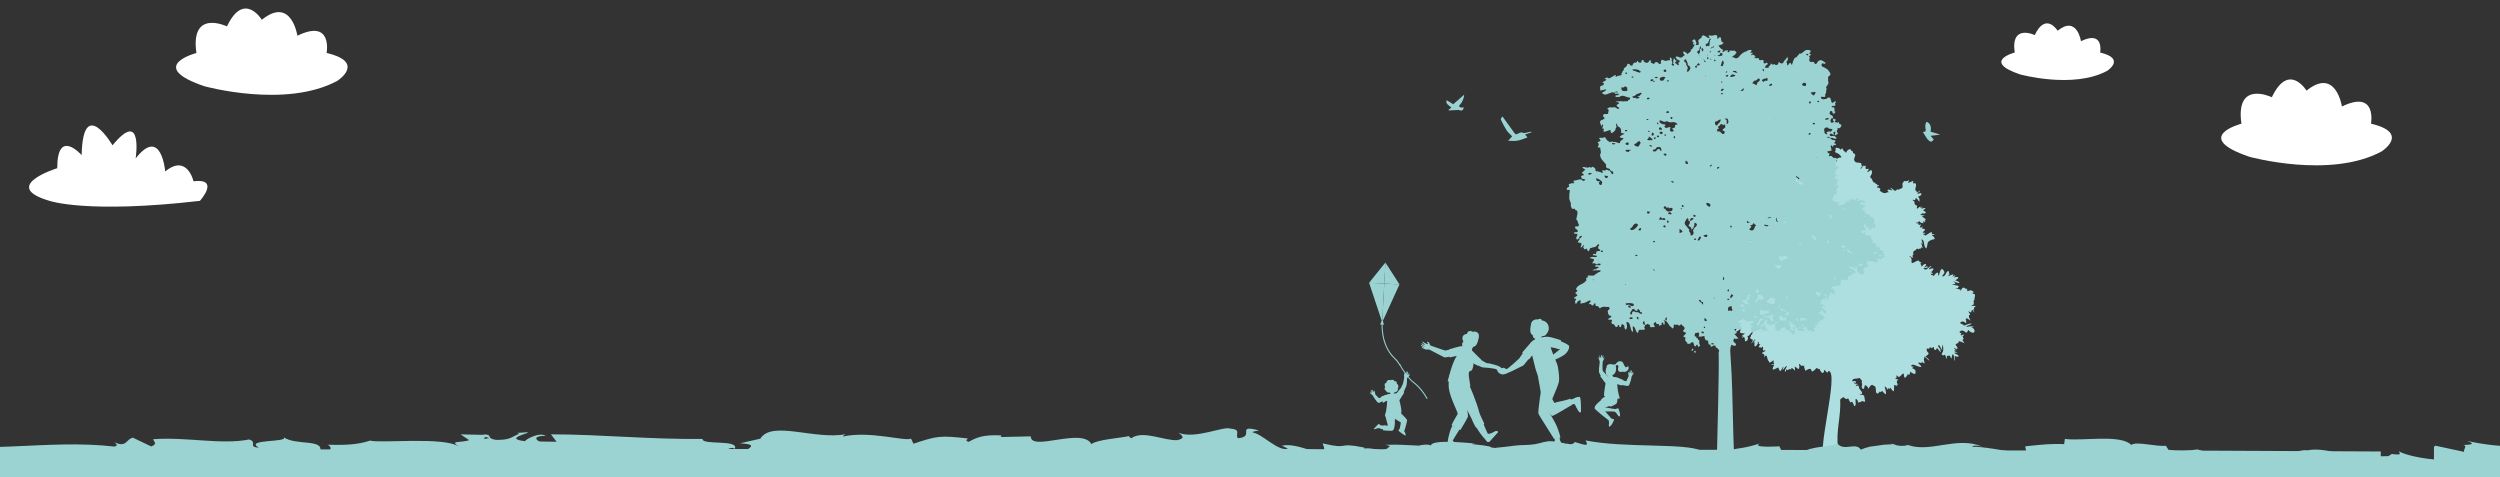
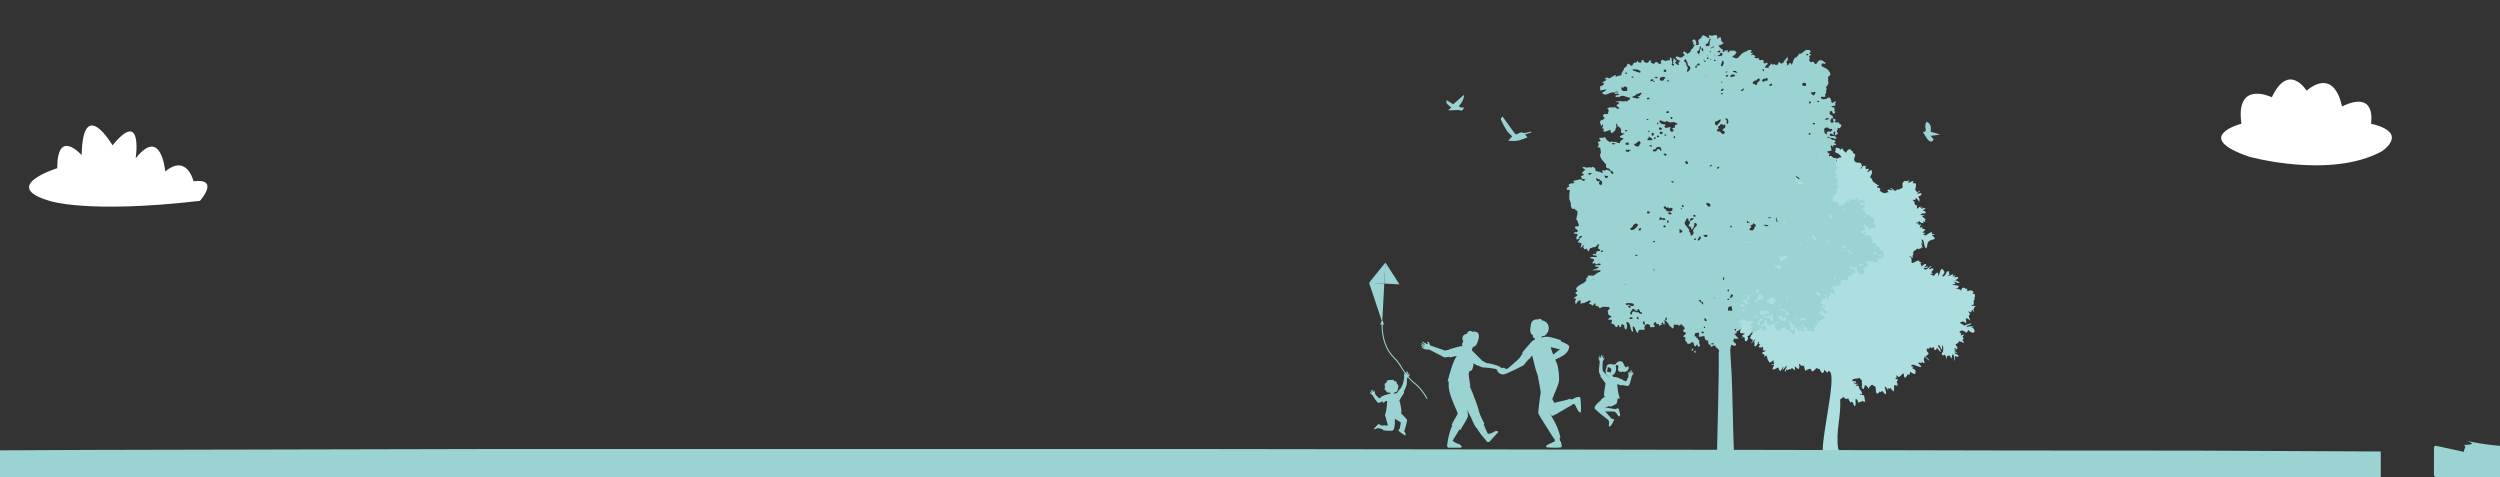
<svg xmlns="http://www.w3.org/2000/svg" id="Layer_1" viewBox="0 0 2156.46 411.66">
  <rect x="0" y="0" width="2156.46" height="411.66" fill="#333333" stroke="none" />
  <defs>
    <style>.cls-1{fill:#addfe1;}.cls-1,.cls-2,.cls-3,.cls-4,.cls-5{stroke-width:0px;}.cls-6{clip-path:url(#clippath-2);}.cls-2{fill:none;}.cls-7{clip-path:url(#clippath-1);}.cls-8{clip-path:url(#clippath);}.cls-9{clip-path:url(#clippath-3);}.cls-3{fill:#72c3c5;}.cls-4{fill:#fff;}.cls-5{fill:#9bd3d3;}</style>
    <clipPath id="clippath">
      <rect class="cls-2" x="-104.74" y="3.13" width="2282.3" height="411.31" />
    </clipPath>
    <clipPath id="clippath-1">
-       <rect class="cls-2" x="151.87" y="7.37" width="147.95" height="74.44" />
-     </clipPath>
+       </clipPath>
    <clipPath id="clippath-2">
      <rect class="cls-2" x="1726.33" y="20.16" width="97.1" height="48.86" />
    </clipPath>
    <clipPath id="clippath-3">
      <rect class="cls-2" x="2099.51" y="3.13" width="2156.46" height="411.31" />
    </clipPath>
  </defs>
  <path class="cls-1" d="M1703.25,263.99c-.79-.76-2.39.68-2.73-.38,1.66-.68,2.08-.47,2.01-2.51.91-.81-1.54-.74.74-2.47-1-.52,1.99-5.28-1.13-5.2-1.45-.13,0-1.15.39-1.67-1.67-1.07-2.08-1.68-3.99-1.12-3.27,1.99-.15-2.46-3.03-1.52-4.04-4.02-4.25,5.47-4.31.81-1.39-.79-7.82-1.14-2.71-1.22.78-.29.2-1.57,1.66-1.79-1.06-.79-8.28-1.45-5.64-1.89,3.57.45,2.19-1.63-.39-2.39,1.95.04,4.38,1.82,6.24,1.48-.92-1.6-2.65-1.82-3.96-2.46,3.41-1.09,3.99-3.55-.25-2.53-2.71,1.15.9-1.02.58-1.51-1.02-.19-1.73.73-2.63.99,3.94-5.48-7.36,2.99-2.26-2.24,1.03-1.21-.74.21-.83-.23.73-2.63-.86-3.09-2.06-1-.69,1.52-1.91,3.8-3.52,3.21-.23-1.41,2.94-2.57,1.32-4.74-3.11-4.92-3.46,3.49-4.78,4.27-.63,2.13.69-3.01-.9-2.76-1.44.53-2.37,1.78-3.01,3.23.02-1.4-3.01-.59-2.61-2.42,2.09,1.23,2.34-.01.3-1.22,2.56-2.03,3.04-4.55-.99-2.51-2.2.21.86-1.9,1.37-2.74-1.23-.36-3.21,2.41-4.74,3.07-4.26-.57-1.49-1.57,1.15-1.57,1.18-2.61-2.38.02-3.19-.05,4.75-3.7.42-4.54-1.8-.7.12-1.02-.78-2.04-1.14-2.97,1.57-.44.87-1.26-.57-1.21-.88-4.36-7.91,4.67-6.94-1.23.12-1.46-.5-3.34-1.86-3.56,0-1.55,2.12,1.43,2.94,1.24-.25-.73-.47-3.64.59-2.66-.65-2.39-.5-2.87,1.49-3.98,1.21-.28,1.24-2.49,2.82-.68.35-1.21,2.09-.14,2.33-1.46-.81-1.96,1.08.97,1.2.17-3.58-12.32,2.56,4.17-1.07-7.48,3.63,1.06,1.15,5.69,4.22,7.96,1.74-3.38-.08-5.47,3.78-7.11,2.01-1.17,5.56-.09,1.98-3.67-2.28-1.17.69-.62,1.47-1.55-.75-.75-3.12.67-2.4-.43,1.29-3.44-4.33.96-5.47,1.59-1.61-1.29-3.71-.9-.14-1.93.09-.96-2.02-.03-2.33-.88,3.72-3.25,2.12-2.11-.77-3.53,1.03-1.43,1.55-2.36-.33-.65-4.07.76,2.75-4.16-2.33-2.03.16-3.69-1.78.69-2.09-2.78,1.34,1.92,1.76-.51,2.67-.7.86,1.94,2.05,1.29,3.39,1.93.25-1.75-.36-2.74,1.37-.97,1.31-.52-1.52-2.54.88-1.75-.24-1.91-5.21-3.23-2.16-3.82,4.58-1.51-2.49.64-2.59-1.2,2.26-.02.12-.97,2.43-.81,1.87.6,3.57-.97.52-2.25-1.81-.43.92-1.19,1.48-1.91-1.62-1.81-5.64,2.61-2.28-1.72-5.15,3.73.96-2.39-3.79.95-3.08,3.06.26-2.71-2.33-2.15-.28.1-1.75-1.89-.94-2.49-.18-1.14-2.32-1.33-1.38-2.39,3.92,2.67.12-5.52,5.32,1.94.55-2.05.09-3.24-1.08-4.5,3.7-.52,4.29-4.37-.02-2.33-1.91-.64,2.27-1.8,1.79-2.84-4.63,3.12-1.41.97-4.15-.37.04-2.33,1.03-3.23.61-5.65-2.63-.79-3.11.76-2.16-2.15-1.14-.41-5.28,2.79-4.53.76,2.03-2.35.43-1.36-1.23-.68-1.08.17-1.92-.85-2.83.68-1.92,1.69.02,3.89-1.11,5.22-1.63.28-3.1,2.27-4.24.99-2.53,3.79-3.55-1.45-6.18-.91,5.97,4.64-3.32-.88-2.12,2.37.64,1.1,1.95,1.21-.39,1.27-2.59,1.51-4.3.27-6.57-1.58,3-3.36-5.84-1.71-.79-3.97,1-.9-1.13-.55-1.44-.63,1.09-1.29-2.57-.97-1.52-2.21-2.59.58-1.95-3.23-4.05-4.17-1.22-1.17,1.76-2.97,1.2-5.04-.11-3.48-2.37-.11-3.83.23-.62-.57,1.65-2.21,1.03-2.97-5.43,1.47-.59-3.89-3.49-2.35-1.34-1.18-2.27,1.65-3.27,2.51-1.2-.98,1.64-1.72,1.23-2.87-.72.05-1.11,0-.63-.85.07-2.69-4.27-.91-5.53-2.52-2.97-3.05,2.94-5.94-1.88-7.47.27-2.71-1.66-.82-1.65-2.72-1.01-1.71-4.09.67-4.21,2.64-.81-1.4-2.21-1.15-2.71-2.98-1.1-2.15-1.42.31-2.39.09-.73-1.34-1.65-1.43-2.66-1.41-2.69-1.43-.19,3.12-2.15,3.08.83,1.31,2.92,1.29,3.97,2.51,5.38,5.11-2.78-.12-2.26,6.36-2.34-1.57-4.53-7.86-6.98-3.65-1.74-.07-3.3-2.76-3.54.87,1.49,4.24-2.13.14-3.74-.37,2.01,6.08-3-2.85-1.37,2.18-3.81-1.36-2.83,0-1.29,2.37-.84,0-2.94.43-2.71,1.57,1.76-.64,2.84.45,3.47,2.05-1.78-.29-5.53-2.93-1.43.55-1.34.38-2.91,1.07-3.75,2.69,1.96,1.68,4.12.78.72,1.77-1.27-.2.27.39.18,1.02-1.59-.2-3.15-.97-4.77-.46,5.94,2.33-5.19,1.06.16,2.05,1.41,1.81-3.42,2.29-4.6,3.13-.87-.63-2.1-2.9-3.06-.55-2.73-3.38-4-1.82-4.12,1.43-1.32-.29-3.16-.57-3.93-.81.12.65,2.81,2.93,1.05,2.81-1.67-1.03-4.58-1.33-1.53.84.52,1.47-2.56.63-2.11,1.79-1.02,2.04,1.64.26,3.05,1.31-2.05,1.39-3.6,3.48-6.06,2.89-.1,1.9,1.89,2.51-1.15,2.75.96,1.53,6.19-.47,1.94,2.65-.89,1.72-2.61-1.36-3.88-.6,2.57,1.47,4.77,2.71.68,2.11-6.14,1.68,3.65.1-.39,5.38-1.23,2.45,5.74-6.46,2.98.31,2.32-.21,2.75-2.01,1.08,1.77-.38,2.53,2.47,2.3.41,3.85,1.49,3.48.1,1.91-2.32,1.9.42,1.11,1.56.98-.26,1.57.2,1.92-1.03,2.28-3.21,2.72,5.49,1.91-.82.09-1.21,4.07.39,2.45-.94.04-1.31,1.11,4.38,1.8.18.53-1.74,1.82,1.73.78-.96,1.75-1.31,2.98-.54-1.19-2.99.94-2.69-.41,3.39-1.57.49-2.63-1.22-.76-.49,4.34-8.34,5.44-11.53,1.41-1.11.59,3.61,3.69,3.95,5.38-.75.94-2.13-1.29-.33,1.15-1.4,1.23-3.03-4.71-5.51-4.07,2.47,3.57,2.19,3.37-1.27,2.4-2.76-.35-.04,2.21.45,3.18-1.22.57-2.9-2.36-4.18-.31-.14,1.75,1.67,1.81,2.62,2.39-2.77,2.66-3.88,4.54-.22.95,1.69,2.4.28,3.7-.53,5.58.77-.61,2.27-1.88,3.1-1.28-.02,1.2-2.19,2.05-.13,2.82.23,6.56-9.98,3.61-12.44-.45-2.4-2.03,3.83-3.24,1.46-6.07-.86-1.69-1.9-.93-2.84-.25-.71-.49-1.54-1.23-1.71.19-.62.92.62,3.36-1.08,1.89-1.18-1.44-5.76-3.77-4.33-.31-1.53-1.21-2.5,1.82-2.23,3.25,2.41,3.35.8,1.93-1.55,1.24.73,1.56,3.14.49.5,1.87-.64,2.69-3.77,1.05,1.72,4.14-1.52.43-5.41,3.33-1.58,1.88-.14.95-1.93,2.63-1.43,4.44,1.37.74,2.93-1.96,3.75-2.53.42,1.39.5.35,1.27,0,.77-1,2.97-3.96,2.83-1.03,2.45-.74-.33.96-1.41.88,3.86.39.1.57.1,3.77.08,1.03,1.06-.31,1.23.4-.01,1.79,1.55-1.67,2.15-1.04.3,1.44,1.99,3.06,2.74.94.3-.27.45,2.03,1.06.35.71-2.43,2.98.63,4.23,1.81.68,1.71,1.28-.78,1.82-1.36.36-.56,1.8.87,1.51-.92-.52-.82,1.37-.79,1.07.13.14.86.6-.49.88.03.01.62-.39,1.11.63,1.05-.28.58-1.1,2.04-1.74,2.09-1.79-.75.14,1.53.87,1.12.48,1.7-4.58-.22-3.58,1.21,1.99,2.05-.11.58-1.39,1.77-1.04,2.06,4.9,4.58-.45,3.21-.12.11-.57.44-.14.45,3.41.71.53,1.77-1.1,2.27-.44,1.96,3.21.93,3.63,1.43-1.24,1.29-.91,2.42-1.37,3.95-2.29-1.45-1.18.11-3.38-1.41,2.44,2.51-.62.83-1.94.93,4.05,3.22-1.29-.29-1.88,1.23.74.67-.33.33-.46.75.48,1.15-2.66,1.4.82,2.52-2.16,3.06-6.64,2.04.57,5.91,1.41.8-1.34,4.41.33,6.47,3.22,1.46,5.85,3.08.31,1.94,4.64,4.68-.12,2.51-2.91,3.38,1.67.57,4.65.33,5.69,1.21-2.86,1.5-9.19-2.7-3.17,1.53-1.44,1.88-5.32-.29-4.03,3.65,3.16-.47.62.79-.2,2.71-1.51,3.65.76-.68,1.46-.07,2.8-1.11-1.2,5.85,4.1.4,2.58,1.43-2.24,2.15-1.94,5.13,1.34.7,3.04-2.09,4.36-2.09-.95,2.75-.95,4.02,1.83,3.47-.3,1.07,1.42-.61,1.51.41-.53.97-4.7,3.05-1.25,2.04.62.23-1.41.92-1.14,1.53,2.25-1.07,2.5-.67,2.59,1.96.03,2.71,3.04.04,2.67-1.77.3-.85-1.19-1.58-.05-1.7,1.65.25,3.61-5.1,4.19-2.7-.02,1.02-1.07-.03-.46,1.33-.25.55-1.25-.09-1.08.73.5,1.45-2.8,2.28,1.74,4-3.08,6.65-.98,1.92,1.91-.76.48,1.05-3.12,3.6-.3,1.96-.62,1.19-2.77,2.39-.09.99-.76,3.21.01,5.1,2.38,1.53.86-.51-.22-1.78.45-2.04,1.43.05.09,1.18.78,1.7.41-.13.46.29.26.56,3.17-1.64-2.74,2.78.89,2.57.49-.46.67.59,1.15.31.19-.4.39-1.07.97-.95.25.63.9,2.25,0,2.35,1.65,3.05.9-.64,2.52,1.3-7.67,3.65.91.65-1.44,5.62,3.51-4.46,2.01,1.94,4.3,3.37-.19,2.47,2.77-.1,3.97-.98.47,1.83-.7,1.02.49,2.69.14,1.16-1.87.27-2.41,1.27.53.67,1.98-.74,2.41.23-3.35,6.34.69,3.32,3.51,2.06,2,4.24,1.33,4.41,4.23-.63.84.63-.72,1.78-.54,2.59,1.49-.28,1.8-2.31,3.56-3.36.61,1.12-1.57,2.76-1.45,4.42.26,2.93.89-1.65,1.74-1.55.17,2.37,1.92-.93,2.94.11.56.28.72.43.74-.41.06-1.83,2.54.79,3.15,1.53.67-3.15-2.01-5.22,3.11-1.19,1.3-1.45.72-2.97.44-4.44.87-.63,1.47,1.75,2.4,1.56,1.55-.87.97.71,2.26-.25-.7,1.47.7,3.26.87,4.58,8.86-5.97,1.75,5.84,9.98-2.73,1.03,2.11,1.91.23,2.41,1.39,1.07,3.09,3.49,4.98,3.92.43.27-.43,3.1,4.68,3.48.95,10.34-.25-12.07,76.4-2.3,75.3,6.07.87,15.39,1.39,10.72-8.66-2.13-14.4,2.73-27.91,1.81-41.98,5.14-4.91,2.51,1.33,6.99-.99,3.21,8.26,2.02-2,5.2,6.72,2.47-.45.12-5.48,1.46-6.38,3.54,2.49-.71,4.8,5.69,1.96,3.55,1.82,1.76-.45,1.52-3.43.11-2.86-3.49-1.09-4.22-2.95,4.05,1.66,1.89-2.17-.04-4.16-.52-.79-.23-3.45-2-2.66-.45.28-1,.08-1.24-.46,0-.69,1.99-.19,1.67-1.14-.98-.03-3.42-.02-3.4-1.27.62.11,2.26.91,2.08-.28-.46-1.41-2.32-.81-3.2-.55-.48-3.43,4.13-1.78,5.94-3.07.75.19,1.56,1.86,2.29,2.3.28.69-.4,1.56-.11,2.14,1.13,1.62-1.39,3.72,1.21,5.21.83,0,1.35-2.5,1.48-3.46,1.37.55,2.8,1.39,2.71,3.31,1.65-1.45,2.68-5.19,5.02-2.53,3.07-.08.4,6.66,3.32,6.52.9-.25,1.37-1.45,1.98-1.82.86,1.62,1.13-.31,1.87-.47,4.83,6.34,3.34.58,2.15-3.62,1.3-.61,2.12,2.9,3.15,2.76-1.85-3.56,1.98.83,1.68-2,2,2.38,3.47,6.05,3.28-.41,0-3.82,1.55-.35,2.78-1.05-1.59-2.47-.01-.44.83-.97-4.14-4.73,3.94-4.18-2.87-4.99,1.11-.57.87-.61,1.57-1.24-.29-.22-.46-1.62.15-2.05,2.46,5.36,5.86-5.85,6.14.68.29,3.59,2.7.01,3.31-1.6,1.28,1.33,2.01.25,1.83-1.93.63-.23,2.44,2.17,4.56,1.72,1.64-6.15-4.97-3.02-1.36-6.34-2.88.79-2.87-1.92.11-1.47,3.75,1.39,10.01,4.27,3.72-1.43.53-1.55,3.86,1.48,3.03-1.35,5.11,4.61.38-2.07,2.52-3.24-1.78-3.43,3.45,2.61,4.22,2.45-.67-1.43-2.11-2.43-3.26-3.33-1.1-.43,4.17-2.02,2.03-3.8-.66.02-1.55-2.51-1.08-2.94.6-1.3,2.4,1.26,2.47-1.47,2.23-.36-.9,1.92,3.75-.19-.43,3.14,2.06,3.5,2.52.67,1.4,1.09,4.05,6.41,2.99,1.79-.16-1.55-3.78-3.92-.91-4.04.93,2.14,3.44,6.68,2.17,1.84,1,.47-.82-4.75,1.03-.72.39,2.14.43,4.06-.8,5.67-1.25,1.84,1.55,2.61,2.14,1.35,1.16.44,1.07,3.35,1.95,3.79-.26-2.96.09-2.71,2.33-2.95,1.07.83.76,2.19,1.75,2.43.06-1.58.34-1.5.67-3.38,2.38-.59.75,5.76,1.99,5.14-.11-7.55.58-1.29,3.51-3.74-.81-1.9-2.97-1.41-3.84-2.91,3.57-.47,4.16.29.43-1.11-1.25-3.23,4.73,2.02-.67-2.51,1.09-1.33,2.78,2.25,2.32-.04,1.44.31.81.23.35-1.31-1.86-3-1.85-1.75.66-3.38,1.13-.29,0-2.3,1.85-1.36,3.26.57,5.34,3.49,2.09-1.2,2.07-2.29.59-.88.13-2.99,2.05-2.11.89-2.33-1.08-1.07-1.1-.02-.19-1.83.22-2.48-.83.17-1.25,1.1-1.81-.41,2.02-2.69,4.03-.65,5.73.61,2.63-1.15.46-4.14,3.19-1.09,4.8,3.25,5.63-1.93,1.23-3.92,6.12-.94-1.62-.72-4.07-.03-1.04-1.04,5.36-2.09,4.1-2.96-2.31-.03-4.97,1.66-6.91,1.96,1.79-1.44-3.3-1.05-2.52-2.95,4.57-2.89,5.42,4.74,4.96-2.07-1.23-1.48.26-.82.81-1.38,1.1.35,2.33,1.99,3.05,1.93-.76-.71-2.67-5.56-.37-4.77-.57-2.73-3.61-4.46.81-2.15.59-2.18.79-3.43,2.19-.71,2.06,2.19-1.28-2.43-.05-1.98,1.18.04.05-1.03.28-1.55.73-.17,2.39-1.41.59-1.45" />
  <path class="cls-5" d="M1625.59,221.74l-.15-.23c-.09-.13-.18-.27-.27-.4-.02-.63-.05-1.27-.07-1.91-.17-.16-.33-.33-.5-.49-.12-.27-.25-.55-.37-.82.06-.11.09-.22.11-.32.11-.57-.28-1.02-.54-1.48-.78-.33-2.6.22-2.27-.76.77-2.35-1.01-2.11-2.03-2.72.03.14,0,.25-.1.36-.13-.09-.25-.17-.38-.26-.28-.2-.55-.39-.83-.58,1.01-2.81-1.31-2.14-2.6-2.55l-.27-.23c-.16-.13-.32-.27-.48-.4.27-.25.54-.5.82-.75l-1.35-2.47c-1.1-.59.24-1.81-.63-2.47-.17-.13-.38-.18-.58-.13-1.03,0-2.05.01-3.08.02h-.78c-.68-1.03-.74-1.93.49-2.6.12-.46,0-.78-.51-.83-.2.11-.39.22-.59.33-.44.37-.87.75-1.31,1.12-.36.04-.69.01-.96-.09-.44-.16-.73-.52-.72-1.14.02-.93.75-1.35,1.68-1.32.44.05.87.11,1.31.17,2.02-.85.03-1.58-.17-2.22-.37-1.16-1.61-2.19.17-3.19.19.1.4.13.61.11.41.58-.12,1.47.64,1.93.28,1.31.81.85,1.36.2,1.07.61.3,2.26,1.54,2.77.09-1.17,2.31-.57,1.82-2.23l.91-.07c1.15,1.35,1.54,1.06,2.27-.57.92-2.05-2.27-2.15-1.39-3.9.19.03.33-.03.44-.19-.13-.85-.55-1.71.09-2.53-1.07-.62-2.14-1.23-3.21-1.86-.53-.27-.64-.74-.63-1.29-.99-1.22-2.89-.57-3.83-1.9-.28-.43-.7-.81-.81-1.28-.73-3.24-1.54-.8-2.33-.05v-.8c0-.37,0-.74-.01-1.11.14-.2.29-.38.43-.58.21-.27.41-.55.62-.82.29-.38.58-.76.87-1.16h1.18l-.09-.63c-.72-.47-1.48-.78-2.35-.7l-2.2-.52c-.12-.03-.24-.05-.36-.09.74-1.81,1.66-2.72,3.17-.64.83,0,1.24-.44,1.28-1.27.23-2.19-2.44-.15-2.57-1.8l-1.23-.1c-.79.6-1.5,1.39-2.92,1.1.41-.69.78-1.31,1.15-1.92-.73-.87-1.43-.58-2.14.03-.81,1.65-1.61.98-2.41,0-.58.23-1.24.78-1.72.63-2.5-.71-1.52,1-1.5,2.06-.24-.12-.49-.23-.73-.35h-.02l-.54-.26c-.41-.21-.83-.41-1.24-.63.93,2.39-1.83,1.95-2.4,3.19l-.12.07c-.36.2-.73.39-1.09.58-.05.02-.1.05-.14.08-.42-.03-.83-.08-1.25-.11-1.03,1.07-2.5.58-1.76-.49,1.44-2.09-.72-1.7-1.05-1.86-1.1-.51-2.37-.65-3.58-.93-.05.09-.1.16-.16.25v-.02l.16-.23c-2.05-2.22.94-3.7.79-5.64l.27.03.81-.23c.64-.22.99-.58,1.14-1.03.13-.39.12-.86.02-1.38-1.19-.94.37-1.74.14-2.63.95-.86,1.33-1.94,1.24-3.22-.27.07-.53.26-.8.38-.19.09-.39.14-.58.08-.17-.05-.34-.19-.51-.47.18-.34.36-.69.54-1.04.05-.1.11-.21.16-.31-.02-.2-.05-.39-.08-.58.37-.97,1.27-1.76,1-2.95-.04,0-.07,0-.11.02-2.32.53-2.26-1.41-2.74-2.78,0-.02-.02-.04-.02-.08.06-.03.12-.05.17-.07.77-.17,1.16,1.59,2.1.58.01-.01.03-.02.04-.04.32-1.51-.95-1.48-1.75-1.91-.21-.11-.39-.25-.5-.47.2-.64.4-1.28.59-1.92.12-.25.24-.5.35-.75l.36-.75c.05.24.11.49.18.73-.02-.23-.1-.48-.18-.73.45-.95,1.6-.87,2.27-1.54-.77-.95-1.58-1.55-2.9-1.62-1.07-.05.09-.65,0-1.03.2.04.37,0,.52-.14,1.03-1.62-1.37-.93-1.27-1.93.47-1.27,3.17-1.77,1.29-3.84-2.3-.03-4.73.36-6.38-1.91,0-.07,0-.14.03-.22.19-.75,1.35-1.7-.52-2.09-.37-.08-.55-.39-.64-.78-.06-.25-.09-.51-.1-.78.61-.03,1.22-.07,1.83-.09.32-.71,2.83.22,1.33-1.83.09-.12.13-.24.14-.38.05-.7-.79-1.57-.48-2.22.12-.24.4-.45.97-.6.04.82.46,1.24,1.27,1.26-.32-.69-.42-1.27.59-1.38l.27.03c.13.02.26.03.38.05.13-.5,2.01-.02.72-1.32-2.84-.58.46-1.63-.17-2.37l-.6-.79-.28.07-.28-.07c-1.27.21-2.13-.62-3.07-1.23-.03-.02-.06-.04-.09-.05v-.63h-.01s-.02-.01-.03-.02h-.03c-.94-.1-2,.4-3.02-.73,1.27-.31,2.16-.04,2.96.65.03.03.07.05.1.09h.05v.02c1.17-.04,2.3.03,3.3.76l1.8-.1c.56-1.3-.8-1.34-1.27-1.96-1.28-1.26-3.58,1.15-4.52-1.3.06-.13.13-.24.19-.34,1.18-1.9,2.41.57,3.61.31.02-.22,0-.4-.05-.59-.07-.26-.23-.48-.53-.63,0-.24.03-.47.11-.68.07-.2.18-.37.36-.51.05-.04.1-.08.17-.11.45-.03,1.24-.74,1.04.52-.11.68-.25,1.35-.37,2.03,0,.23-.02.46-.03.68.82-.29,1.33-1.22,2.32-1.17,1.13-1.27-2.03-2.75.2-3.96h-.03c-.04-.59-.09-1.18-.13-1.77,1.4,1.28,2.24.15,2.98-.82.52-.69.14-2.18-.19-2.07-1.86.63-.94-1.74-2.04-1.74-1.05.69-2.05-.14-3.09-.1v-.02c-.03-.17-.08-.35-.13-.52l.62-.71s.04-.04.06-.08l.06-1.22c-.19.03-.38.03-.57,0-.45-.21-.9-.41-1.35-.61,0,.17-.04.37-.08.56-.17.79-.46,1.6.76,2.01-.1.11-.2.21-.3.29-1.87,1.8-2.68.8-2.97-1.57.33-.15.51-.39.61-.69.07-.19.1-.39.12-.6.41,0,.83-.01,1.24-.02,1.28-2.7-1.76-2.53-2.51-3.89l-.02.02v-.41c0-.28,0-.57.01-.85.08-.16.16-.32.23-.48.13-.27.26-.53.39-.81,1.45-.17,2.01.53,1.89,1.93,1.59.99,1.95-.43,2.56-1.34-1.71-.03-.92-1.12-.78-1.94-.03-.1-.05-.2-.08-.28-.15-.51-.29-1.04-.44-1.55-.12,0-.24.02-.36.02-.2.01-.4.03-.6.04-.09,0-.18.01-.27.02-.87-.23-1.5-.63-.26-1.18.69-.31,1.58-.19,2.37-.25.12-.35.25-.7.37-1.05-1.43-.95,1.12-1.76.11-2.73-.22,0-.47-.07-.63.01-1.31.63-2.76,2.91-3.29-.85-.29-2.01-1.74-3.92-4.03-1.28l-1.64.23c-.19-.09-.39-.15-.6-.21.12.12.12.24-.01.35-.17-.02-.34-.05-.52-.08-.26-.03-.51-.08-.77-.11-.78-.4-1.31-.97-1.25-1.93.16-.01.33-.05.49-.09.04,0,.08,0,.12-.02l2.07.16,1.08-.2c.02-.82.03-1.64.05-2.46.52-.53,1.22-1.02.61-1.93.19-1.29,1.05-2.59-.05-3.85l1.2-1.41s0-.02.02-.03c.03-.05.06-.1.08-.15.04-.1.07-.21.07-.33,1.88-1.54-.23-3.59.67-5.25-.24-.71-.62-1.52.21-2.02,3.11-1.87.9-3.65-.16-5.28-.75-1.17-2.18-1.62-3.31-2.38-.98-.65-3-.73-2.55-2.71.49-2.15,2.21.05,3.12-.78.15-.14.25-.34.47-.64-2.04-1-3.61-3.53-6.38-1.59l-.44.58c-.17.28-.33.57-.5.85-.43.76-1.02,1.27-1.94,1.22-.03-.07-.05-.12-.08-.19-.52-1.2-1.3-2.19-2.72-1.65-.83.32-1.23.07-1.52-.33-.26-.34-.44-.78-.75-1.05.14-.65.29-1.3.43-1.95.04-.19.08-.38.13-.57-.51-.31-.58-.8-.57-1.32.2,0,.39-.03.59-.07.08-.07.16-.14.23-.21.2-.17.4-.36.61-.53.14-.12.27-.24.41-.36-.69-.19-1.36-.4-1.64-1.14-.02-.07-.05-.12-.07-.2.17,0,.32-.04.47-.14.78-.41.61-1.21.73-1.9-1.02-.49-2.1-.68-3.23-.59-2.18.26-3.22,2.4-5.09,3.17-.66.13-1.55-.38-1.88.68l-2,2.45c-2.3.21-2.13,2.54-3.2,3.81.06.27.11.56.17.83-.9.36-.28,1.55-1.05,2.01-1.8-3.86-2.41-.32-3.45.52-.67-.48-.65-1.14-.63-1.79,0-.25.01-.51-.02-.75s-.04,0-.06,0h-.54c0-.21,0-.43.01-.63.13-.15.26-.29.38-.45.1-.11.19-.22.29-.33,1.01-1.02.58-2.18.37-3.6-.88,1.16-1.62,2.12-2.36,3.08-.85.35-.82,1.29-1.25,1.92-1.46,1.38-2.61.8-3.65-.57-1.09.48-.23,2.55-1.99,2.48-1.02.83-1.45-.21-2.06-.67-.2,0-.37.08-.53.21-1.27,1.2-1.64-.65-2.53-.76.05.51.03.99-.53,1.23-.18.74-.81,1.03-1.37,1.4,0,.4-.02.81-.03,1.2h-1.88c-.06-.01-.13-.02-.21-.03-.49-.07-1.11-.07-1.21-.28-.23-.56.4-.83.87-1.04-.42-1.48,1.98-.97,1.65-2.39-.57-.26-1.01-1.27-1.78-.37-.9,1.05-1.33.05-1.9-.39.71-3.15-1.3-2.25-2.89-1.99-.36-.23-.72-.45-1.08-.68.02-.19.02-.35.01-.49-.07-1.74-1.7-.14-2.35-.63-.58-.1-1.3-.12-1.47-.8-.13-.51.42-.51.8-.55.12-.12.24-.25.36-.37l-.77-.37c-.9-.32-1.64-1.59-2.79-.51s-.09-.11-.14-.16c-.06-.08-.13-.15-.19-.22-.07-.09-.14-.16-.21-.25.43-.24.86-.47,1.28-.71.06-.15.07-.31.04-.46-.41-.94-1.67.33-2.02-.79.21-.11.4-.23.57-.37.41-.35.66-.82.64-1.45-1.66-.27-3.22-.12-4.52,1.12-3.07.68-5.05,2.82-6.86,5.2-.24.14-.48.29-.72.44-.38.12-.76.24-1.15.36-1.35.16-2.41-1.72-4.12-.79.74-.64,1.48-1.28,2.22-1.92.4-.12.88-.13.99-.69.08-.2.17-.39.25-.59,2.05-1.45-.26-1.78-.65-2.61-1.49-.02-2.97-.04-4.46-.05-.23.15-.3.31-.29.46,0,.29.3.59.3.88-.08,0-.16,0-.23-.01-.52-.03-1.03-.05-1.55-.09l-.03.03s0-.01-.01-.02c.07-.31.15-.62.22-.93.07-.27.13-.56.2-.83l-1.74.56c-.17-.07-.34-.13-.5-.17-.32-.08-.58-.05-.71.24-.06.13-.09.33-.08.59-.63.22-1.27.43-1.9.64.06-.16.14-.33.22-.49.35-.72.74-1.44-.25-2.15-.06.01-.11,0-.17.01-.84.08-1.02-.86-1.6-1.18-.03-.02-.06-.04-.09-.05-.12-.15-.24-.32-.36-.47-.09-.08-.17-.18-.23-.29-.49-.21-.69-.58-.62-1.11l-.22-.1v-.04c.08.04.15.1.23.14,1.35-.8,3.31-.41,4.28-2.48-1.82-.29-2.12-1.64-2.21-3.2-.04-.78-.2-1.74-1.42-1.48-.73.26-.84,1.59-2.08,1.12.82-2.53-.26-3.57-2.65-2.78-1.56.51-3,.26-4.46-.02-.37,1.2.71,1.59.88,2.38-.25,0-.5,0-.74-.03-.94-.1-1.79-.46-2.45-1.26-.84-.43-1.68-.85-2.52-1.29-.01.1-.01.2-.02.29,0,.1-.02.2-.02.28l-.79.1c-.12.01-.25.03-.37.04v1.22c-.24.21-.48.43-.73.63-.14.11-.28.22-.43.32-1.14.81-2.46,1.52-1.53,3.38.02.04.03.08.06.12v1.94c-.88.1-1.76.65-2.65.02.08-.14.17-.28.25-.41.17-.29.34-.58.51-.87-.42-1.05-.83-2.1-1.25-3.14,0-.02-.02-.04-.03-.08-1.25-.05-2.36.08-2.39,1.63v.23c.3.04.62.04.9.14.32.12.36.32.14.65-.89,1.44-.23,1.7.66,1.78.23.02.48.03.73.04-1.61,1.16-1.59,3.77-3.8,4.39.38.28.51.56-.02.81l-.16.78.04.12c-.1.05-.2.11-.29.17-.57.39-1.14.76-1.7,1.18-.3.22-.6.48-.87.78-.13-.31-.21-.67-.2-1.11-1.13.1-1.66-.97-2.55-1.34-.85.4-.83,1.07-.53,1.82.61.73,2.13,1.5-.1,2.09-1.22,1.94-2.78,1.66-4.43.67-.61-.04-1.23-.09-1.84-.12-1.22,1.02.81,1.29.47,2.1.24.67.85.5,1.34.61.04.04.09.09.13.13.16.15.32.32.48.47.22,0,.44-.01.66-.02.07.36.08.68.03.96-.1.55-.46.93-1.23,1.06.23.73.45,1.46.68,2.19-.36-.1-.73-.19-1.09-.28-.09-.02-.19-.04-.28-.08-.4-.99-3.54-1.42-.95-3.02l.31-.19c-.17-.22-.34-.43-.5-.64-.04-.04-.08-.1-.11-.14l.08.16v.03l-.05.09-.06.09s-.06-.08-.09-.11c-.47-.56-.93-1.12-1.4-1.68-.11-.13-.22-.27-.34-.4-.63.75.14,1.88-.66,2.6.21.7.99,1.45-.2,2.01.02.1.07.17.14.25.42.41,1.56.5.79,1.46-.04.04-.07.09-.11.13-.37-.02-.73-.05-1.1-.08-.14-.17-.33-.35-.48-.51-.33-.37-.5-.75.16-1.22.05-.03.09-.07.15-.1.1-.94-.2-1.77-.65-2.57.75-1.02-.03-1.65-.57-2.35-.07,0-.13,0-.19-.01-1.72-.12-.07,1.24-.52,1.68l-.02-.02c-.13.16-.26.33-.39.5-.03.03-.05.07-.08.1-.04.04-.07.09-.11.13l-1.71-.03h-.19c-.41.2-.83.4-1.24.6-.72-.72-2.07-.13-2.59-1.28l-.27.1c-1.55.6-1.73,1.7-.91,3.15,0,0,.01.02.02.03s-.04,0-.07,0l-.48.07s-.08.01-.13.02c-.18.15-.35.26-.51.33-.31.14-.58.12-.86-.08-.19-.13-.39-.34-.61-.63-.72-.98-2.39-1.28-2.93-.27-1.06,1.94-1.84.32-2.74.15-.09,0-.17-.02-.24-.03-.96-.2-.67-.75-.36-1.32.05-.09.1-.17.14-.26-.22-.37-.54-.53-.9-.62-.15-.03-.31-.07-.47-.08-1.23,2.83-2.95,2.67-4.91,1.16l-.33-.26.12-.83c-.7-.86-1.23,0-1.83.17,0,.98.11,2.04-1.4,1.83-1,0-1.61-.5-1.9-1.45-.2.05-.4.04-.6-.03,0,.87-.33,1.5-1.27,1.43-1.84-.14-2.28,1.14-2.64,2.53h-.13c-.31.02-.62.03-.94.05h-.12c-.7-.15-1.32-.38-1.27-1.29-.7.14-1.85-.97-2.06.4-.29,1.92-1.98,2.34-3.03,3.43.81,1.71-1.89,2.19-1.32,3.82h-.05c-.13,0-.27.02-.4.04-.03,0-.07.01-.1.02l-.09,1.84c-.19.04-.37.09-.56.14-.77.16-1.54.32-2.31.48-.07.01-.15.03-.22.04-.8-.05-2.05,1.54-1.92.76.49-2.95-1.16-1.02-1.62-.81-1.21.55-2.31,1.33-3.46,2.02-.42,0-.85-.01-1.27-.02-1.31-1.27-2.07-.12-3.22.6.83.31,1.38.5,1.92.69-.39.24-.78.47-1.16.71l-.75.69c-.19,0-.37-.03-.55-.1-.45.39-.91.79-1.36,1.19.4.78.88.13,1.32.08,0,.33-.01.64-.02.97v.32c-.62.46-.85,1.52-1.93,1.27-.42.22-.84.44-1.26.64v1.98c.57.28-.89,2.01,1.03,1.42,1.37-.41,2.81-.58,4.22-.85-.06.2-.11.39-.17.59-.82,1.03-2.02,1.44-3.12,2.03v1.27h.64c2.32,1.67,4.2-.53,6.31-.74,1.12-1.27,2.6.04,3.82-.55.22-.59.78-.6,1.27-.73.22.09.49.04.75.1.25.05.5.21.7.65h-2.69v.47l-.04.84s.02,0,.03.01c1.24-.07,2.49-.38,3.85.12-.85.58-1.5,1.38-2.64,1.02-.39.26-.79.53-1.18.8l1.42.79c.31-.03.61-.07.92-.09.51-.01,1.02-.03,1.54-.04,2.98-2.55,5.69.59,8.59.5.94-.02.61.59.32,1.2-.13.27-.26.55-.26.75-.35.08-.7.14-1.06.22-.4,1.52-1.54,1.15-2.58,1.04-1.12.05-2.25.43-3.37-.02-.77.02-1.53.03-2.3.05-.87.27-1.92-.15-2.62.71l.25.1.26-.04c.86-.2,1.85-.26,2.19.65.4,1.05-.77.96-1.32,1.3-.01,0-.02.02-.04.02-.26.41-.47.75-.6,1.04.09.29.38.57.77.84.44.31.87.6,1.31.9.16.11.31.22.47.32-.52.69-1.28.65-2.01.71-.08-.14-.17-.27-.27-.38-.72-.91-1.75-1.09-2.9-.97-1.42.64-3.15-.82-4.44.67-.45.03-1.34.33-1.09.43,2.65,1.1.5,3.09.94,4.54-.48.07-.97.12-1.45.19-1.04.15-2.45-.49-2.88,1.05-.37,1.34,1,1.8,1.63,2.63-1.18.02-1.6,1.58-2.86,1.43-3.22,1.52.06,3.84-.69,5.67.44-.62.88-1.24,1.31-1.87.16.04.28.11.37.19.28.24.25.63.26,1v.11c-.06.04-.09.09-.14.12-.74.65-.27,1.59-.43,2.38.39.34.85-.6,1.23.07-.08.2-.1.4-.04.61-.93,1.42-.3,2.04,1.09,1.75,1.56-.33,3.04-1.02,4.56-1.54.05.37.1.73.14,1.1.02,1.59.85,2.13,2.03,1.12,1.1-.93,2.56-1.81,2.35-3.69.64-.17.58-.74.67-1.22-.1-.92-.61-1.82.12-3.03.43,1.09.78,2,1.13,2.9,2.1.28,2.98,2.71,2.78,3.59-.67,3.06,1.82,1.83,3.03,2.54-1.56.98-3.21,1.42-4.27,2.81.99,1.15,2.47.71,3.5,1.42-1.06.85-2.12,1.7-3.17,2.55,0,.45,0,.91.01,1.35-2.19.43-4.06-1.96-6.34-.72,0-.17-.01-.34-.02-.51-.18-.09-.37-.14-.57-.15l-1.64.43c-.1.02-.21.05-.31.08l.03.24v.04s-.02-.01-.03-.02c-.66-.41-.92-1.4-1.9-1.38s-.02,0-.02,0v-.02c-.46-1.11-1.91-1.57-1.95-2.98-.8-.65-1.2.44-1.85.45-1.06,0-2.11.02-3.17.02-.1.04-.21.07-.28.13-.05.04-.08.19-.05.24.7,1.14,2.64,2.45-.49,2.96-1.18.2-.53.73-.19,1.27.48.75.61,1.52-.02,2.33-1.06,1.36.23,1.29.98,1.53.45-.34.52-.38.7.19.03.1.07.21.11.34-.23,1.74,1.33,3.55-.23,5.23-.05,4.06,3.18,6.11,5.28,8.85-.4,1.68-.38,3.01,1.84,3.32.83.11,1.69.72,1.71,1.86l.73.1h0c.1.36.25.61.67.39.8.08.79.94,1.25,1.34.04.03.07.07.12.1-.41,1.08-.9,1.74-1.8.38l-1.5-2.29c-.36-.03-.72-.08-1.07-.11-.8-.64-1.65-.93-2.57-.26-.8.59-1.51.62-2.16-.22-.62.21-.46.78-.55,1.23l.22.47.36.75-1.69-.03c-.03-.17-.1-.32-.21-.44,0,0-.01-.02-.02-.03-1.04-.27-2.08-.56-3.13-.83-.2.03-.39.09-.58.16-.31-.25-.63-.5-.94-.75.53-1.92-1.09-2.41-2.13-3.29-.7.17-1.19.98-2.04.7l-.77-.47c-.35.13-.7.27-1.04.4-.23.09-.47.19-.7.27l-1.4-.43c-.2-.01-.36.05-.49.2-.83-.49-1.71-.63-2.69-.31.66.92,1.29,1.79,2.53,1.8-.57,1.46-2.14,1.95-2.98,3.14.44.59,1.26.78,1.67,1.4.08.12.15.26.19.43-.48.19-.96.38-1.44.57-.46.03-.95.03-1.15.59.24.67.48,1.33.73,2,1.05.24,2.09.47,3.14.71-.17.16-.34.34-.5.5-.21.22-.43.43-.64.64-.04.04-.08.08-.12.12-.88,0-1.53-.39-1.98-1.14-.2-.02-.39-.07-.57-.14-1.93-.26-3.64.8-5.52.95-2.47.21-.07,1.46-.28,2.15-1.25.5-2.65-.26-3.71.73-2.52-.16.35,2.31-1.25,2.61-.76.47-1.87.94-1.58,1.93.4,1.39,1.84.22,2.69.71-.35,2.37-.61,4.71-.53,7.16.07,2.23,2.09,3.89,1.26,6.16.61,1.47.52,3.78,3.21,2.76.02.02.04.03.05.05l.55.53c-.09,1.39,1.96.52,1.91,1.87,0,.12.01.25.02.37.02.53.04,1.07.07,1.59-.36,1.65-.71,3.3-1.07,4.95.06.03.1.07.15.1,1.6,1.04,1.07,3.23,2.28,4.49,0,0,0,.01.01.02l-.15.08c-.22,2.37-2.18.7-3.13,1.39-.04.41-.08.83-.13,1.24.48,1.22,2.72,1.28,2.26,2.91-.4,1.43-2.52.13-3.21,1.18-.02,2.17,3.97-.63,2.74,2.72-1.07,1.06-.89,2.18-.22,3.4.74-.58,1.37-1.17,2.27-1.26-.01.4-.02.81-.04,1.21-.76.6-1.25,1.36-1.43,2.33,3.56.34,3.64.58,2.48,3.86-.34.97.54.32.91.23.31-.56.7-1.02,1.17-1.39.22-.17.46-.33.73-.46.27.85-.61,1.27-.73,1.96.8.41.58,2.67,2.38,1.31.54-.4.96-.13,1.13.52.88,3.32,1.81.58,2.13-.13.33-.75.35-1.4,1.36-1.1,1.64-1.02,4.17-.24,5.12-2.63.04-.04.09-.09.13-.12.6-.59,1.2-.7,1.8.13-.82.65-1.13,1.54-1.08,2.58.15.97.85,1.23,1.68,1.32.03.52.21,1.12-.59,1.26-.91-.03-1.78.1-2.55.62-.16.6-.31,1.2-.47,1.8-.02.07-.03.12-.05.19-.05.01-.11.03-.16.04-.18.04-.36.09-.54.14l-.12-.13.07-.16c-.67.22-1.63-.23-2.01.76.7.87,1.63.34,2.33.69.47.23,1.48-.19,1.31.75-.12.7-1.06.36-1.61.56-1.3-.1-2.63-.39-3.85.33-.23.13-.97.19-.46.71.2.21.76.04,1.16.04.71.73,3.45-.02,1.76,2.47-1.25,1.88-1.05,2.29-.24,1.9,1.6-.78,2.22.91,3.4.95.24-.25.49-.5.73-.74h1.94c.79.45.1.88,0,1.33s-.07,0-.1.01c-.17,0-.35.02-.51.07l-2.06-.16c-.55.31-1.59-.33-1.67.78-.05.75.72.48,1.14.63.63-.16,1.17-.02,1.65.33.11.09.22.17.33.27-.34.94-1.16.57-1.81.67-.06.37-.11.73-.17,1.1-1.1-.49-2-.14-3.58.76h2.98c1.35.02,2.78-.25,4.02.13,1.21.38-.54.64-.31,1.16-2.27.37-3.7,2.25-5.64,3.23l.06.1h-.02l-.04-.1h-2.52c-.99-.24-1.94-.05-2.87.29l.87.98c-1.08.52-2.69.76-1.45,2.62.02.02-.29.26-.44.4-2.18,3.59-7.58,3.14-8.84,7.73,3.48,1.23-.83,2.15-.55,3.37,1.19-.19,1.17,1.2,1.96,1.54-.31.55-.73.95-1.37,1.07-.49.64-1.64.63-1.7,1.72,1.13.14,2.88-.16,1.19,1.87-.26.32-.06,1.03-.07,1.55-.14.46,0,1.03.38,1.06,1.1.09,1.2-.94,1.53-1.68,1.39-.83,3.29-3.03,2.67,1.16-.12.8.63.97,1.07.08,2.73.35,4.64-1.74,7.02-2.4,1.11.49.67,1.04.1,1.67-.45.5-1.25.97-.53,1.84,1.34-1.7,2.16,2.49,3.54.32.28-.56.48-1.3,1.24-1.23.77.07.44.65.42,1.18-.05,1.96,2.38.49,2.77,1.94.34.52.96,1.4,1.35,1.04,2.28-2.14,4.94-.83,7.41-1.05.66.71,1.25,1.29.12,2.25-.49.43-1.72,1.09-.72,2.23-.7,1.1.5,1.65.71,2.49l.36.29c.12.1.24.2.35.29.37.37,1.45-.57,1.32.73-.52,1.32-2.47,1.04-2.81,2.57,1.16.08,2.32.15,3.47.25.02,0,.06.15.04.21-.04.09-.14.14-.21.21,0,.41,0,.83-.01,1.24-.18,0-.36.04-.52.12l.61,1.77c1.74-.39,2.14,1.22,3.04,2.09-.06.19-.02.4.1.55l1.25-.03c.6-.29.39-1.27.75-1.62.18-.04.36-.08.55-.1.57.17.66,1.06.73,1.72,1.64.49,1.52-.74,1.73-1.67.1-.43.26-.78.7-.86.61.44,1.23.87,1.84,1.31,0,.11,0,.21.01.32l.03.97c.05.49-.12,1.07.53,1.3.21.68.62,1.38,1.15.39.7-1.29.8-2.67.29-4.22-.59-1.76.05-2.51,1.78-1.2,1.86,2.25,1.09,5.75,3.24,7.98,1.41-1.81-.72-3.53.62-5.03,2.26,1.3,1.79,4.41,3.78,5.88.71-.47.7-1.22.75-1.94.55-1.15,1.58-.83,2.51-.84.82.02,1.63.03,2.45.05.06-.1.12-.21.18-.31.15-.26.31-.53.46-.8-.17-.14-.3-.29-.4-.44-.27-.39-.26-.79,0-1.18.1-.15.23-.29.41-.45,0-.38,0-.75.01-1.14,0,0,0-.02-.01-.03h-.04c-.95.07-1.43-.59-1.85-1.31,0-.05.02-.11.03-.17.12-.7.39-1.29,1.01-1.64.09-.04.17-.1.27-.13l.6,3.21v.04l-.02.03c.32.03.64.07.96.09.03-.03.06-.08.09-.11.24-.31.51-.56.85-.67.2-.07.42-.09.67-.04.29.22.58.44.87.64.08.05.15.11.23.17.22-.04.44-.08.67-.12.04,0,.08-.01.12-.02.02.05.03.1.04.15.07.56-.6,1.12-.09,1.68.02.02.04.04.07.07,1.01.79,2.27-.53,3.26.39.01,0,.02.01.03.02.75-.35.41-1,.45-1.56v-.02l-.04-.07h-.01c-1.51-1.2-.51-1.83.21-2.52.24-.23.45-.46.53-.73.19.25.37.5.56.75.21.43.42.84.62,1.27l.05-.05c.62,0,1.24.02,1.86.02,0,.14.01.28.02.43.02.47.05.95.07,1.42.59-.88,1.61-.93,2.47-1.28h.03c-.01-.63-.78-1.52.11-1.84.84-.32,1.17.47,1.13,1.29.25.61,1.16.55,1.11.38-.33-1.08.95-2.69-.94-3.26.14-.07.17-.16.12-.31.25.01.5.03.75.04,3.18.7,3.26,4.61,5.9,5.91.35.17.49,1,1.08.98.86-.03.76-.87.93-1.43.21-.69-.34-2.36.76-1.81,1.24.62,3.26-1.03,3.76,1.33.52-.31.53-1.18,1.3-1.2.37-.21.74-.41,1.12-.62.11.48-.18,1.15.62,1.28,1.17.63,2.32,2.31,1.78,2.86-2.86,2.84.3,2.66,1.49,3.49-.47.59-.94,1.18-1.4,1.77-2.22,1.48-.61,1.74.66,2.11-.04.63,0,1.29-.15,1.9-.45,1.68,2.01,1.82,1.69,3.4.89.05,1.78.71,2.65-.12,2.76-2.6,2.89,0,3.42,1.79q.21.73,1.34.75c.31-.5.61-1.42.92-1.43,1.18-.02.58,1.6,1.5,1.96l1.39-1.19c-.91-1.4-1.13-2.89-.66-4.5-.43-.22-.85-.43-1.28-.64,0-.11.01-.21.02-.32,0-.13.02-.26.03-.39-.01-.2-.08-.39-.2-.53l-1.09-.07c-.12-.13-.13-.38-.13-.63,0-.51.06-1.08-.64-.91-.14.03-.32.11-.53.21-1.04-.94.23-1.84.12-2.77-.01-.11-.04-.21-.09-.31.62,0,1.25-.02,1.87-.03.21-.25.41-.5.62-.76.12.12.24.25.35.37s.23.24.34.36c.04.07.06.13.09.2.39.8.44,1.59-.14,2.38,0,.05.01.1.02.14.01.11.04.21.08.31.02.04.03.09.06.13h.25l.19.03h.05c.42.01.84.01,1.26.01,1.05-.21,2.1-.43,3.16-.63h.01l.03-.03s0,.01.01.02h-.04v.02c-.04.27-.07.56-.11.83.51,1.34.37,3.25,2.62,3.08v-.28l.09.1c1,1.02.26,2.63,1.18,3.67.1.01.19.02.29.04l.99.13c.27,1.09.14,2.85,1.99,1.09.68-.64,1.59-.31,2.4-.23,0,.17,0,.36-.04.52.04.29.12.55.25.75.17.26.43.44.78.5.11.02.22.03.35.03s-.03.03-.03.03c.74,1.18,2.64,1.92,1.41,3.83.5,18.21-1.12,68.24-1.44,86.43-.02,1.24-.04,2.49-.07,3.73.01,0,.03.02.04.02-.01,0-.03.02-.04.03h.02s-.02.01-.02.02c0,.03-.02.08-.03.11-.04.09-.07.19-.1.27-.02.5-.02.99-.03,1.5.03,0,.05,0,.08-.01-.03.21-.06.43-.09.65-.03,2.14-.02,4.27,0,6.41.68,1.51,2.53,1.7,4.02,1.94,2.28.37,4.6.33,6.87-.14,1.44-.29,4.07-.68,4.8-2.17.03-.07.05-.14.07-.22,0,0,.01,0,.02-.01v-.37c-.03-1.87-.11-3.74-.12-5.61-.06-.34-.11-.69-.15-1.04-.09-.24-.13-.53-.14-.83v-.33c-.14-.88-.29-1.77-.43-2.65-.69-12.24-1.38-56.36-2.08-68.6-.39-6.81-.8-13.61-1.21-20.42-.14-.13-.19-.31-.22-.49.07.16.15.33.22.49.31-1.8,0-3.76,1.3-5.29.64.27,1.03,1.14,1.91.86.84.52,1.41.09,1.72-.63.4-.92-.17-1.34-1-1.52-.21-.4-.42-.81-.62-1.21-.28-.19-.56-.38-.85-.57.04-.23.13-.44.24-.64.24-.45.55-.87.62-1.39.02-.14.03-.29,0-.46.16-.03.33-.04.49-.02,0,.11.02.23.03.34,0,.11.02.22.03.33.94-.1,1.89-.2,3.3-.34-1.46-1.62-2.6-2.88-3.74-4.14l1.07-.05c2.05-.85.72-1.68-.01-2.52l-1.12-1.29.28.03.21-.2c1.61-.43,3.19.26,4.84.19,2.66-.12,1.42-.97.79-1.99-.69-.46-.58-1.09-.52-1.71.03-.31.05-.61-.05-.88.61-.15,1.33.19,1.82-.45-1.46-.26-3.13.07-4.15-1.47l5.34-2.49c1.11,2.16,2.67,2.71,5.05,2.02.6-.17,1.72-.38,2.62-.16,1.35.33.22.84.12,1.28-.73.59-2.07.48-2.11,1.87-.36.82.27,1.16,1.9,1.03-.66.75-1.24,1.42-1.83,2.1.21.55.43,1.09.64,1.64.05.37.09.73.14,1.1.48.72,1.3.48,1.95.7.56-.98,1.49-1.26,2.52-1.33.82-.39,1.29-1.57,2.48-1.18.39-.91,1.2-.74,1.93-.78,0,.08,0,.16.01.24.05.64.14,1.3-.57,1.71h-.05c.26.39.89.63.96.25.43-2.42,1.49-.1,2.18-.35.82-.65,1.63-.13,2.44.01.16-.17.19-.37.11-.59-.81-.37-1.21-1.06-1.45-1.88-1.32-.25-.47-1.53-1-2.15-.2-.13-.39-.26-.59-.39-.61.59-1.21,1.18-1.82,1.77-.07.07-.14.14-.22.21-.71-.08-1.13-.45-1.16-1.2.23-.19.44-.39.66-.59.5-.45,1.04-.83,1.8-.81l.63-1.33c-.05-1.26.65-1.96,1.6-2.49.09-.05.18-.1.28-.15.3.69.72,1.34.54,2.16-.26.36-.86.68-.18,1.19.85.15,1.67.35,2.16,1.18.71,1.16,1.45,1.11,1.99-.09.26-.58.26-1.26,1.14-1.12.16.85.25,1.86,1.32.59,1.3.2.57,1.23.76,1.89l-.12.69c-.43,1.62,1.02,3.17,2.37,3.4,2.49.41,2.39-3.06,4.58-2.78l-.03.02c.77.13,2.74-1.54,1.76,1.21,1.33.44,2.65.88,3.98,1.32l1.29-1.93c-.25-.93-1.51-1.33-1.25-2.51.48-1.47-1.2-2.47-.86-3.91.2.02.37.11.53.22.5.37.84,1.07,1.61.93.01.13.04.24.07.35.25.98,1.06,1.26,1.88,1.54.18.07.37.13.54.21.02.52.11,1,.64,1.27v.65c-.6.22-1.2.44-1.81.65v.17c0,.51.19.81.56.95.17.07.38.1.62.09-.12,1.69-1.07,1.06-1.93.71-.15.05-.31.1-.46.15l-.61.2-.82.26c0,.08.01.15.02.23l.06.84c.1.2.2.38.31.58l.25-.37c1.08-.19,1.18.61,1.51,1.36.43.99,1.12,1.53,1.75.07.2-.68.4-1.36.6-2.04.14-.02.28-.03.41-.05-.14.02-.27.04-.41.05l-.24-2.57s.02-.09.02-.13c.06-.32.12-.62.17-.94.01-.07.02-.13.04-.2h.11c1.44.02,1.87.9,1.88,2.14v.27c.63.63,1.47.65,2.27.84.12,0,.24-.01.37-.02h.2c.1,0,.21,0,.31-.01l1.75.04c.11,0,.22,0,.33-.01.25,0,.49-.02.74-.03h.28s0-.01.01-.01l.57-.13c-.13-1.57-1.75-1.09-2.48-1.83,1-1.23,2.36-1.34,3.78-1.27,0,.2.01.4.02.6l.17.48c.2.56.4,1.1.59,1.66l.16.46c.23.21.47.41.7.61.09-.09.18-.2.26-.31.49-.65.88-1.43,1.94-.03,1.3,1.71,2.35.79,3.01-.78.01-.03.03-.07.04-.1-.8-.71-1.93-1.42.03-2.09.4.02.8.03,1.19.05.09-.37,0-.62-.15-.83-.18-.24-.47-.43-.74-.63-.43-.34-.51-.57-.4-.73.12-.19.45-.29.81-.38l1.24.13s.02.02.04.03c.19.17.38.34.58.51-.07-.94-.14-1.86-.21-2.75-.01-.19-.03-.38-.04-.57.07-.24.16-.34.27-.36.63-.13,1.75,2.63,1.91-.12,0-.62-.18-1.15.94-.85,1.33.36,1.79-1.71,3.2-1.62-.29-.86-.38-1.89-1.63-1.91-.98-1.19-2.19-1.94-3.74-2.06.1-1.29.81-1.39,1.86-1.08.94.27.41-.51.51-.85-.69-.4-.69-1.33-.23-1.42.85-.17,1.22.79,1.6,1.48.77.96,1.64,2.5,2.89,1.08.97-1.1-.75-1.69-1.36-2.4-.82-.95-1.83-1.74-2.75-2.59,1.08-1.98,2.5,1.18,3.77-.45-1.33-1.03-2.76-1.79-4.38-2.18-.5-.84-.45-.75.4-1.39,1.05-.76-.29-1.16-.39-1.76,1.18.33,1.89-1.6,3.2-.69,1.77-1.3,1.64-2.58-.03-3.84,0-.02.01-.03.02-.04.68-2.34,1.21.05,1.82.11.07,1.22-.14,2.49.29,3.65.1.26.21.51.39.76.87-2,1.96-3.91,2.43-6.07.03-.12.06-.24.08-.36.63.44,2.33-.85,2,1.14.03.03.07.07.09.11.94-.12,3.2.92,1.32-1.68-.37-.51.15-.96.36-1.41l-1.96-1.91c-.44.1-.9.69-1.31-.04.11-.12.22-.24.33-.35,1.52-1.58,2.26-1.74,3.82-1.21.5.17.87-.47,1.13-.94s.25-.02.25-.02l.25.02c.1.9.5,1.1,1.24.57-.31-1.17,1.5-.83,1.32-1.91.21-1.51-.39-3.44,1.97-3.79.75.58,1.61.64,2.5.59.52-.29,1.32.16,1.68-.55.02-.04.04-.07.06-.12l.24-1.36c.22-.57-.42-2.05.51-1.62,1.41.67,1.98,1.03,1.92-.9,1.66.63,1.08-2.06,2.52-1.74,1.27,1.27,1.26,0,1.49-.78.15-1.12-1.2-1.11-1.43-1.94-.18-.02-.37-.04-.55-.04l-4.12-2.28-.38-.21,1.23-.03h.05c.11,0,.22,0,.33-.01.37-.01.74-.03,1.11-.05.14,0,.29-.01.43-.02.67.15,1.62-.31,1.84.85.04.41.04.84.34,1.11.09.09.2.15.35.21.23-.23.47-.45.7-.68,0-.1-.01-.21-.02-.31-.03-.41-.06-.83.13-1.19.09-.17.23-.35.46-.49.48.78.78,1.59.64,2.52.16.64.33,1.3.49,1.94.69.63.92,1.77,2.06,1.9,1.31,1.43,2.57,1.62,3.78-.12-.36-.49-.35-.99-.16-1.48.04-.11.08-.21.14-.32-.13-.14-.26-.29-.4-.44l-.26-.28c-.15-3.34,3.09-2.54,4.59-3.88-1.45-1.27-2.46-2.6-.65-4.38,1.27.2,2.54.38,3.82.58,1.67,1.18,3.36,1.16,5.09.13l-.06-1.42c.15-.63-1.48-.32-.67-1.3,1.04.24,2.08.48,3.11.73.86-.65,1.72-1.32,2.58-1.98s.25-.01.25-.01h.25l.02.04ZM1607.87,186.42c.15-.2.48-.36.73-.35.14,0,.25.4.38.62-.24.13-.49.26-.67.35-.41-.12-.67-.32-.44-.62ZM1401.77,63.08c.45-.56,1.01-.81,1.58-.31.38.34.13.74-.24,1.02-.55-.03-1.07-.14-1.35-.71h.01ZM1402.3,78.56c-.16,0-.33-.03-.52-.07-.15,0-.3.03-.45.07-.05,0-.1,0-.15.02-1.42,0-2.2-.5-2.48-1.4-.15-.49-.15-1.1-.01-1.83.19-.03.38-.07.57-.11.09.02.17.07.26.12.34.19.68.45,1.05-.04.07-.08.14-.14.2-.21.8-.8,1.59-.75,2.37.23.19,0,.39-.02.58-.04-.05.1-.08.22-.1.34-.16,1.15.92,3.08-1.33,2.94h.01ZM1364.33,204.4c-.14.13-.28.25-.41.38l-.2.19c-.42.26-.83.51-1.25.78v-.09c.04-.34-.12-.55-.47-.62.02-.15.06-.28.12-.4.2-.41.61-.68.97-.96.29.01.75-.27,1.05-.27.1,0,.19.03.24.13.07.14.08.4-.04.87h-.01ZM1372.42,150.09c-.36.17-.7.39-1.07.53-.31.12-.64.17-1.01.09-.04-.49-.07-.98-.11-1.47.06.01.12,0,.18,0,.07,0,.14-.02.21-.04.04-.01.08-.02.11-.04.85.19,1.83-.14,2.52.68-.3.02-.57.13-.83.26h0ZM1378.77,224.89c-.13-.27-.32-.59-.57-.99.49.29.66.57.57.99ZM1374.53,241.83c-.15-.19-.38-.37-.68-.58.37-.05.71-.07.97.04-.1.19-.19.36-.28.53h0ZM1379.89,159.37c-.24-.87-1.78-1.91.32-2.47-.07-.12-.15-.21-.23-.28-.46-.4-1.11-.21-1.65-.35h-.06c-.18-.01-.36-.02-.55-.02h-.06s.02-.04.03-.08c-.31-.67-1.14-1.2-.85-2.02.05-.14.12-.28.24-.44.86.38,1.72.76,2.58,1.16.76.92,2.36,1.07,2.38,2.66l-.54,1.91c-.12.02-.25.04-.37.05-.1.01-.2.03-.3.04l-.93-.19h0ZM1381.97,217.26h-.35c-.25,0-.51.01-.76.02-.07-.7.25-1.21.92-1.26.76-.05.93.56.93,1.2-.25,0-.49.01-.74.02h0ZM1387.12,151.8c-.46,1.42-.98,2.72-2.73,1.26.14-.08.28-.11.43-.08h.01c-.08-.1-.17-.19-.25-.28-.29-.34-.59-.67-.88-1,.77-.55,1.48.1,2.23.1.16-.02.32-.04.49-.08.07,0,.14-.02.2-.03l.18.07c.11.03.21.05.32.05h0ZM1392.43,124.44c-.59.15-1.17.25-1.74-.13-.09-.06-.17-.12-.25-.2-.01-.14-.01-.28-.02-.43v-.2l.22.03c1.02.08,2.17-.49,2.96.67-.38.02-.77.15-1.16.25h0ZM1415.59,81.25c-.94.44-1.06,1.98-2.42,1.75-.16.05-.33.1-.5.12-.01.19.03.36.12.53.4.03.95-.08,1.17.14.44.43-.04.79-.4.88-.99.28-2.03.63-2.94-.24h-1.2l-.31-.03-.31.03c-.13-.09-.24-.2-.35-.32-.25-.28-.37-.62-.26-1.07.09.01.17,0,.25.01,1.2.05,2.05-.67,2.88-1.45l.63-.56c.17-.02.34-.05.5-.08.91-.15,1.77-.46,2.55-.98.05-.03.1-.05.15-.09,1.19.81,1.26.96.44,1.34h0ZM1414.54,196.73l.22.03c.1.01.21.03.31.04.21.03.41.05.62.09-.18.59-.36,1.18-.55,1.77l-.18.2c-.1-.03-.18-.08-.25-.12-.57.1-1.16.19-1.32-.46-.1-.39.73-1.02,1.15-1.54h0ZM1412.26,126.38c-1.27-.24-2.33-.47-2.57-1.86-.02-.09-.04-.17-.05-.27.12.08.22.08.31,0,.02-.03.05-.05.07-.09.01-.01.02-.02.03-.04,1.67-.23,2.39-1.91,3.8-2.54.06.04.12.1.18.15.8.65,1.65,1.55.7,2.35-.85.71-.55,2.66-2.48,2.29h0ZM1408.3,59.97s-.02-.05-.02-.09c.03.03.06.05.09.08.65-.07,1.19-.11,1.72-.15h.05c1.54.07,3.1.09,4.28,1.31.03.02.06.04.08.08h.63c0,2.79-1.75.73-2.66.98l-.28.09c-.26-.28-.57-.52-.9-.69-.43-.22-.9-.33-1.39-.35h-.52v-.02c-.44-.33-.88-.67-1.54-1.17.16-.01.31-.03.46-.04v-.02ZM1408.19,65.92c.26.02.66.26.71.47.17.69-.44.52-.88.65-.2-.12-.65-.25-.66-.43-.05-.52.39-.74.83-.7h0ZM1409.42,193.63c1.3-1.19,2.42-1.22,3.74.48-.04.04-.08.09-.13.13-.15.16-.31.33-.46.48v.14s-.04-.05-.05-.08c-1.07,1.53-2.22,2.98-4.09,3.54-1.22.37-2.19.25-2.12-1.26,0-.09.01-.19.02-.28.07,0,.13-.02.19-.03h.05c1.62-.34,1.79-2.16,2.83-3.11h.02ZM1412.58,220.47c-.57.25-1.14.82-1.72.27-.07-.08-.15-.16-.22-.27.04-.2.06-.4.08-.6.49,0,1-.09,1.41.14.05.03.1.07.14.1.11.09.22.21.3.36h0ZM1406.87,129.29c-.21.4-.68.53-1.1.72-.28.12-.53.26-.67.51-.11.19-.15.42-.13.64-.85-.2-1.69-.4-2.54-.6-.07-.26-.11-.47-.13-.64-.04-.41.07-.61.26-.69.19-.08.45-.04.73,0,.31.05.64.13.88.07.07,0,.13-.03.18-.08.84.02,1.68.03,2.52.05h0ZM1404.8,123.38c.12.2.19.45.18.78-.07.21-.15.36-.24.49-.5.72-1.27.33-1.98.16-.1-.02-.19-.03-.28-.04-.11-.38-.54-.78-.23-1.16.06-.07.13-.14.24-.21.4-.2.81-.4,1.21-.6.5.07.88.24,1.1.58ZM1403.03,112.07s.08.08.12.11c.12.11.24.21.36.32.04.03.08.08.12.11.03.15.03.29.03.45v.09c-.68-.04-1.71.48-1.96-.26-.25-.78.71-.79,1.32-.81h.01ZM1401.77,245.01c.29.1.58.25.87.48-.08.27-.18.39-.3.44-.21-.37-.4-.68-.57-.92ZM1402.32,262.39c-.39-1.05.73-.84,1.39-.82,1.44-.35,2.86-.04,4.29.13,1,.14,1.5.67,1.26,1.74-.05.04-.09.09-.14.13l-.24.23-.19.17c-.86.26-1.6-.09-2.35-.41-.03-.01-.06-.02-.09-.04-.23-.24-.45-.47-.68-.7l-.3.05-.3-.08c-.93.09-2.19.81-2.63-.39h-.02ZM1404.46,264.26c.04-1.02,1.07-.61,1.72-.68-.05.11-.05.21-.03.31.1.47.76.92.43,1.4-.07.1-.17.2-.33.29-.69-.33-1.82-.35-1.79-1.32ZM1408.19,273.76c0,.23,0,.46-.02.69v.64c-.63.03-1.26.07-1.89.09-.89-.12-.92-.37-.73-.65.05-.08.12-.16.19-.24.18-.21.36-.4.34-.58.71.01,1.41.03,2.12.04h0ZM1413.17,275.68c-.15-.13-.31-.26-.46-.39l-.71-.6-.43-.36c.32-.53.83-1.27,1.35-.95.82.51.28,1.51.26,2.3h-.01ZM1416.2,270.44c-.36,1.11-1.1-.13-1.64-.14-.04,0-.08.01-.12.02l.06.23c-.09-.08-.19-.14-.28-.22-.13-.1-.25-.2-.38-.29-.04-.03-.09-.07-.13-.1-.16-.23-.32-.45-.48-.68-1.12.07-2.3.47-3.2-.61-1.24-.07-2.33.02-2.23,1.76.08,1.36-.91.64-1.48.72h-.04v-1.82c.29-.2.53-.55.77-.93.84-1.41,1.52-3.36,3.7-.5h.1c.14.02.29.08.45.13.62.25,1.29.59,1.19-.96-.03-.48.19-.53.46-.48.23.04.5.17.7.21.02.21.09.4.21.59.24.05.39.17.49.32.34.48.17,1.31.79,1.6l.28-.02c.12,0,.25-.01.37-.02l.5.64s.03.04.05.07l-.03.03c.09.03.17.08.24.12-.1.16-.22.26-.34.31v.03ZM1441.99,100.97c.45,0,.76.25.66.8-.18.5-.38,1.08-1.03.86-.31-.11-.64-.58-.69-.92-.11-.79.57-.73,1.05-.73h0ZM1439.4,69.17c.1.02.24.38.19.49-.34.76-1,.38-2.07.71.71-1.09,1.23-1.33,1.88-1.21h0ZM1439.84,96.96c-.83.67-1.68.61-2.88.04,1.13-1.47,2.02-1.75,2.88-.04ZM1434.96,60.66c.48-.49,1.03-.8,1.74-.74.15.15.28.32.38.49.36.59.43,1.24-.23,1.56-.16.08-.39.12-.62.11-.61-.01-1.31-.37-1.27-1.43h0ZM1431.68,67.65c.19-.23.39-.45.58-.68.38-.17.75-.33,1.13-.46,1.03-.35,2.06-.44,3.09.29.08.05.15.11.23.17-.24.07-.42.2-.58.36-.49.51-.68,1.38-1.16,1.9-.31.33-.73.52-1.43.36l-1.27-.07s-.03-.02-.05-.04c-.44-.34-.54-.79-.55-1.26,0-.2,0-.38.02-.58h0ZM1431.1,110.05c.1,0,.21-.02.31-.02.28-.02.56-.04.84-.08.11.02.21.05.3.09.84.29,1.01,1.03.96,1.9h-.1c-.53-.04-1.06-.09-1.59-.12-.25-.02-.49-.03-.74-.05,0-.57.01-1.14.02-1.71h0ZM1434.12,113.91v.1c.04.91-.08,1.71-1.24,1.83-.22-.14-.44-.28-.66-.44l-.54-.36c-.02-.39-.03-.79-.05-1.18.12-.09.25-.14.37-.19.72-.24,1.43.22,2.15.2s-.03.02-.03.03h0ZM1430.99,117.08v1.24l-.82.03c-.14,0-.28.01-.43.02-.29-.16-.49-.45-.56-.8-.03-.15-.05-.31-.04-.47.4-.04.81-.08,1.21-.12l.64.08h0ZM1430.39,106.13c-.01.43-.02.85-.04,1.28-.62-.34-1.49-.62-.94-1.56.24-.4.71-.05.98.28ZM1427.24,66.4c.26,0,.53,0,.79-.01.43,0,.87-.02,1.3-.02h.34c.03.21.06.41.11.62-.08.11-.16.2-.25.27-.52.46-1.04.11-1.55-.13-.25-.12-.5-.21-.75-.17-.01-.17,0-.36.01-.53v-.02ZM1427,119.96c-.08.04-.15.11-.2.17-.26-.95-.17-1.69,1.02-1.8l.16.21c.86,1.16-.41,1.09-.98,1.42h0ZM1425.89,68.29c0,.31.01.61.02.92v.36h.02v.02c.58.09,1.25.03,1.4.83.02.09-.24.31-.39.33-.86.1-.96-.51-1.01-1.15h-.02s-.98.32-.98.32c-.31.1-.62.21-.93.31-.56-1.58-.37-1.79,1.88-1.9v-.03ZM1421.1,84.39c.25-.04.59-.08,1.03-.11.35.12.98.12.71.7-.38.79-1.26.62-1.97.73-.09-.2-.17-.35-.22-.49-.23-.55-.18-.72.45-.83ZM1422.39,113.87c-.13-.07-.33-.11-.48-.19-.1-.04-.18-.1-.2-.16-.13-.43.16-.78.59-.76.21,0,.48.29.6.52.23.43-.2.44-.5.6h-.01ZM1420,103.39c.58-.6,1.36-1.1,1.81-.48.42.58-.44.68-.9.7-.28.01-.57-.13-.91-.22ZM1423.06,183.33c-.11.2-.26.36-.42.5-.33.29-.75.49-1.17.7-.7-.76-1.11-1.56-.19-2.46.44.67,1.12.44,1.72.49.1,0,.21.02.3.05-.04.27-.12.5-.24.7h0ZM1424.8,126.41c-.37.17-.95-.13-1.44-.23-.07-.02-.15-.03-.22-.05-.09-.02-.18-.05-.27-.07-.02,0-.04-.01-.07-.01.15-1.68,1.17-.59,1.78-.5.43.05.7.65.22.87h0ZM1425.29,119.64v1.29h-3.17c-.35-.02-.69-.08-.96-.27-.13-.09-.24-.21-.34-.37.31-.32.63-.63.94-.95l.35-.35c.02-.25.04-.5.07-.74.01-.15.03-.32.04-.47l.53-.03v.26c0,.16.01.33.02.49,1.1-.44,1.3.68,1.89,1.12l.05-.21c.08.05.17.1.25.13.11.04.21.08.33.09h0ZM1425.3,117.13c-.95-.46-.55-1.2-.45-1.88.04-.24.04-.47-.07-.68.18-.02.35-.07.5-.15.28.03.5.1.67.2.61.33.7,1,.6,1.8-.04.02-.09.05-.13.08-.25.14-.5.27-.75.41-.12.07-.25.14-.37.21h0ZM1427.16,234.07c-.26-.57-.7-1.2-1.38-2.09.11.02.25.05.43.13.71.28,1.04,1.11.95,1.95h0ZM1426.99,208.91c-.15.02-.31.04-.45.08-.18-.07-.37-.1-.56-.11,0-.21.03-.4.09-.58.12-.37.38-.62.93-.56.22.02.58.32.59.5.03.5-.26.6-.59.67h-.01ZM1429.71,128.62v.62l-.59.07c-.13.62-.38.95-.69,1.12-.36.21-.81.2-1.27.15-.27-.02-.54-.04-.8-.04-.15,0-.3.02-.45.07-.72-2.03,1.08-1.51,1.92-1.95.22-.21.44-.43.67-.63,0-.21,0-.41.02-.62.04,0,.07,0,.11-.01.46-.03.88-.16,1.14-.61.1,0,.19,0,.29-.01,1.08-.05,2.15-.09,2.76,1.06.03.07.07.12.1.2-.76.46,1.83,2.16-.71,1.96-.06-.13-.12-.26-.19-.39-.46-.91-1.02-1.62-2.31-.95v-.02ZM1434.22,189.61c-.88-.76-2.14.58-2.99-.35-.06-.07-.12-.14-.18-.24.53-.24.6-.72.61-1.22.18-.1.36-.21.53-.31.07-.04.15-.09.22-.13.12-.07.24-.13.36-.21.03.95.68,1.14,1.43,1.23.21,0,.41-.05.59-.15h.08c.4.02.79.03,1.19.05l.08.19c.07.16.14.34.22.5.09.22.19.43.28.64-.2,0-.39.04-.58.13h-1.28c-.18-.08-.37-.13-.57-.14h.01ZM1436.07,132.49h.13c.41.02.8.12,1.1.38.09.09.18.17.25.29-.13.76-.55,1.17-1.27,1.21h-.17c-.29-.57-.64-1.06-1.33-1.16.06-.15.14-.27.23-.37.27-.27.66-.33,1.06-.37h0ZM1436.06,116c.18-.04.38-.07.55-.08.24.17.47.35.71.51-.09.14-.2.26-.31.37-.44.41-.96.48-1.31-.15-.22-.4.03-.57.36-.65h0ZM1434.87,195.68h-.01s0,.04-.01.07c0-.01-.01-.02-.02-.03v-.02h-.01v-.03h.05c-.04-.07-.08-.12-.1-.17-.21-.4-.05-.6.19-.75.25-.15.58-.27.68-.5h.21c.08.32.47.46.74.67.25.2.39.45.04.92-.63.87-1.16-.15-1.75-.15v.02ZM1436.86,276.28c-.14-.14-.26-.31-.36-.49-.43-.84.24-1.46.85-2.11.16.04.27.11.34.17.41.36-.15.98-.14,1.44,0,.17.09.33.34.44-.13.59-.63.48-1.03.55h0ZM1439.28,191.59c-.09.33-.26.57-.6.61-.16.02-.35,0-.6-.08v-.03c0-.13-.02-.26-.03-.39-.01-.21-.03-.43-.04-.63-.02-.26-.04-.52-.05-.79.6-.07,1.21-.16,1.44.63-.02.24-.06.47-.11.68h0ZM1441.85,184.16c-.61,1.51-1.65.49-2.55.28-.19-.04-.37-.05-.54,0,.7-2.3,1.98-1.24,3.19-.57-.03.11-.07.2-.1.28h0ZM1442.32,181.68s-.01.03-.02.04c-2.57,1.45-5.47.64-5.72-1.6-1.67.08-1.83-.72-1.14-2.01.15,0,.31-.02.46-.04.49-.07.98-.11,1.27.4.05.09.1.19.13.32.05.2.11.38.19.57l.57-.2c.36-.12.71-.25,1.07-.37.04-.01.09-.03.13-.04.01.02.02.05.03.08.01.03.03.07.04.1.08.21.16.4.24.61l.18.46c.52-.76,1.2-.8,1.91-.7.25.03.5.09.75.13.6.79.22,1.54-.09,2.28v-.02ZM1441.17,156.64c1.15-.84,1.97-.49,2.7.5-1.33,1.11-1.77-.56-2.7-.5ZM1444.42,119.3c-.61.04-.63-.44-.68-.84-.06-.43,0-.91.48-1.03.61-.14.63.41.68.81.05.43-.01.83-.47,1.05h-.01ZM1447.07,107.37h-.09c-1.93-.08-2.55.74-2.13,2.3.03.1.05.19.09.29l-.3.05h-.31c-.66.29-1.32.6-2.02.92.49.75,1.51,1.18,1.37,2.29-.23.01-.46.07-.69.12-.61.14-1.22.33-1.86,0-.06-.05-.12-.12-.17-.17-.8-.9-.49-1.8-.05-2.7.07-.14.15-.29.22-.44-1.6-1.32-3.29,1.26-4.89-.11-.23-.32-.46-.62-.69-.94,2.45-1.8,0-1.71-.79-1.78-1.19-.09-2-.7-2.81-1.36-.12-.1-.23-.2-.35-.28-.25-.94-.18-1.42.04-1.64.11-.11.26-.15.44-.15.53.01,1.25.45,1.56.61,1.44.75,2.71,1.06,4.06.13.07-.05.14-.09.22-.14.05.04.11.09.16.13.03.03.07.05.1.08,1.33,1.05,2.97,1.08,4.44.79,1.76-.36,2.89.39,4.47,1.64.01.01.03.02.05.03-.03.11-.06.22-.08.33h.01ZM1492.57,194.8c.39,0,.77-.02,1.16-.02h.05c.02.15.03.29.05.44,0,.08.02.15.03.22-.43.36-.86,1.78-1.28.25-.05-.08-.09-.16-.11-.25h.05c.04-.21.06-.41.05-.62h0ZM1488.64,62.4s.03-.05.05-.09c.18-.32.33-.76.55-.8.52-.1.63.26.7.64-.47.23-.93.48-1.4.72.03-.16.07-.32.1-.48ZM1490.31,64.61c.09-.03.18-.08.26-.11.57.51-.15,1.03-.48,1.54-.05.08-.1.16-.12.24h0c-.39.08-.66-.03-.88-.22-.27-.23-.46-.56-.71-.81-.01-.01-.03-.02-.04-.03.67-.16,1.34-.36,1.98-.61h-.01ZM1486.77,53.38c.1.38.13.85.06,1.41h-.03c-.51,1.46-.83,3.27-2.56,1.75.51-1.41,1.07-2.82,1.45-4.26.16.04.31.1.44.17.32.2.53.51.64.93h0ZM1484.28,78.54c.08-.19.17-.36.25-.55.07-.15.14-.31.21-.45.04-.09.08-.16.12-.25l.03-.07c0-.21.01-.4.02-.61.58.43,1.76-.85,1.94.7-.09.07-.18.14-.26.22-.66.58-1.26,1.28-2.31,1.02h0ZM1486.21,80.46c-.07.19-.15.34-.23.47-.21.32-.47.48-.78.48-.26,0-.56-.11-.89-.33.52-.58,1-1.26,1.91-.62h-.01ZM1484.52,70.86c.19-.2.36-.51.58-.57.19-.04.44.23.66.36-.18.23-.35.46-.6.79-.26-.23-.45-.4-.65-.58h.01ZM1485.05,45.8h.5c.06.4.11.81.17,1.2,0,.14,0,.27-.03.4-.05.32-.17.57-.32.8-.22-.13-.49-.2-.8-.13-.54.11-1.04.24-1.52.4-.41-.01-.83-.09-1.26-.19.01-.19,0-.38-.05-.59.32.04.6.03.83,0,.7-.14,1.03-.67,1.1-1.47,0-.12.02-.25.01-.38h.15c.4,0,.81-.02,1.21-.02v-.02ZM1481.72,43.84c.03.1.09.15.17.19.16.05.41-.02.68-.13.86-.34,1.92-.99,1.12,1.14-.02.04-.03.09-.05.14-.69-.37-2.44.85-1.92-1.32h0ZM1479.19,47.33c.08-.03.3.32.54.61h-.06c-.07-.04-.15-.08-.24-.11-.25-.08-.5-.16-.76-.26.16-.1.35-.19.52-.24ZM1479.16,51.18c0,.61.71,1.2,1.36,1.14-.56.14-1.11.35-1.68.47-.08.02-.17.04-.25.05-.14-.82.14-1.3.57-1.66h0ZM1476.1,41.01c1.14-.31,1.57-.79,1.74-1.5.06.11.11.22.17.33.03.05.06.11.08.16.13.35.29.71.33,1.03-.22-.14-.5-.21-.82-.13-.99.24-1.66.82-1.99,1.52.07-.37.14-.75.19-1.12.06-.09.12-.16.18-.25.04-.01.09-.02.12-.03ZM1475.55,50.14c-.03.43.21.73.53.9l-.06.51c-.1.04-.2.1-.3.14-.06.03-.12.07-.18.09,0-.56-.01-1.1,0-1.65h.01ZM1474.77,45.4c-.03-.48,0-.95.32-1.32.08-.1.17-.19.28-.26,0-.07.02-.13.03-.19.03.36.14.73.35,1.06-.35.22-.67.46-.98.72h0ZM1471.23,38.39c.22-.26.65-.44.87-.7.06-.07.11-.16.13-.25.21,0,.41-.01.61-.03.17.01.34-.01.5-.08.11-.65.04-1.39.68-1.84.41-.47.09-1.47.71-1.79.15-.08.36-.12.66-.09,0-.22-.01-.45-.02-.67.31.29.47.65.57,1.05-.39-.02-.77.17-.87.68-.28,1.31-.44,2.55-.49,3.91,0,.24.09.44.24.61-.01.01-.02.03-.04.04-.84.22-.5-.28-.65,1.16.12-1.17-1.48-1.15-1.85-.25-.24-.21-.48-.43-.72-.63,0-.36-.2-.61-.45-.76,0-.13.05-.24.12-.33v-.02ZM1472.62,49.04c.13.21.34.38.59.44.14.03.27.07.41.09l-.03,1.38h-1.09c.17-.64.22-1.26.12-1.91h0ZM1472.46,48.29c-.04-.13-.07-.26-.12-.4.2-.28.4-.59.59-.88v.41c-.12.16-.24.33-.35.5-.07.11-.11.24-.13.36h.01ZM1469.39,51.47c.14-.15.27-.31.41-.46.11.32.22.64.31.99.17.67,1.01.94,1.55.61-.18.33-.4.62-.7.88-.11-.05-.23-.12-.34-.17l-.9-.48c.04-.08.07-.14.1-.22.23-.57.15-.97-.49-1.1.02-.02.05-.03.07-.05h-.01ZM1471.74,65.48l-.78.29-.09-.1c.2-.17.4-.35.61-.52.09.11.17.22.26.33ZM1468.29,41.35c.05-.04.09-.1.15-.14l-.02.08c.05-.05.11-.11.16-.16,0,.04-.01.1-.01.14.05.56.28,1.04.69,1.27.02.76-.08,1.39-.31,1.86-.04.02-.07.03-.11.05-.13-.19-.26-.37-.39-.55,0,0-.01-.02-.02-.03-.94-.83-1.03-1.67-.15-2.5h.01ZM1466.52,40.01h.51s.08-.03.12-.05v.05h.02s0,.02,0,.02c-.1.87.36,1.89-.62,2.52-.02.01-.04.03-.06.04-.17-.19-.33-.37-.5-.56l-.11-.12c.21-.64.42-1.28.64-1.92h0ZM1464.05,43.95c.18.1.34.14.48.14.93.02.86-1.82,1.96-1.47v.09l-.27,2.97c-.09.04-.19.09-.28.13-.48.23-.55.64-.4,1.02-.08.04-.15.08-.23.12-.27-.62-.7-1.17-1.24-1.58,0-.45,0-.88-.01-1.33v-.07h0ZM1466.32,47.52c-.14.15-.28.32-.42.47-.1.04-.19.11-.27.19-.01-.11-.03-.22-.05-.33.24-.12.49-.23.74-.33h0ZM1462.69,185.83c0,.26-.04.46-.09.62-.19.51-.65.61-1.17.59-.18,0-.36-.02-.54-.03-.03-.22-.07-.45-.1-.67-.06-.41-.13-.82-.19-1.23l2.1.72h-.01ZM1450.21,179.57c.26.12.45.36.83.68-.41.13-.71.34-.88.25-.21-.1-.31-.44-.45-.67.17-.1.4-.32.5-.27h0ZM1451.11,199.9c-.39.86-1.47.63-2.37,1.2v-3.83l2.52,2.03c-.02.25-.07.44-.15.6h0ZM1452.5,178.19c-.93.97-1.56.21-1.77-.53-.27-.95.58-.82,1.18-.76.04.51.03,1.04.6,1.3h-.01ZM1452.67,52.57c-.01-.1-.03-.2-.02-.32.99-1.48,1.49-1.28,1.85-.58.1.38.24.76.45,1.14.02.04.03.09.05.13.52.74.82,1.57.84,2.49v.04c-.03.2-.06.39-.08.59.39.25.77.5,1.16.74.97.23.55,1.51,1.36,1.86-.03.03-.05.08-.08.12-.8,1.23-.94,3.15-3.07,3.03s0-.04,0-.07c0-.17-.01-.36-.02-.53l.78-2.72c-.06-.13-.13-.27-.19-.41-.17-.37-.35-.75-.52-1.12-.03-.07-.06-.13-.09-.21-.15-.2-.31-.38-.46-.58-.03-.04-.06-.08-.1-.12-.04-.61-.09-1.22-.13-1.83-.54-.58-1.57-.71-1.7-1.65h-.03ZM1455.86,141.17c-.04.09-.09.16-.14.25-.32.02-.64.03-.95.05-.1,0-.2.01-.3.02-.89-1.05-1.04-2.11-.03-3.18.02.33.11.58.25.78.17.23.42.38.75.45.09.02.19.03.29.03.34.53.39,1.07.14,1.59h-.01ZM1462.18,207.07c-.46.03-.86-.23-.85-.69.03-1.04.82-.61,1.36-.64h.01-.01c.18.58.55,1.26-.51,1.33ZM1462.2,196.07c-.06.05-.12.12-.18.17-.18.19-.37.36-.55.55-.22.39-.45.8-.67,1.19-.12.25-.25.5-.37.75l-.04.08-.15.32c.11.11.21.23.29.34.39.53.47,1.06.36,1.59-.09.4-.28.81-.53,1.21l-.15.23c-.44.25-.87.51-1.31.76-.1-.01-.19-.05-.28-.1-.48-.27-.25-.88-.37-1.32,0-.8-.47-1.33-.97-1.86-.07-.08-.14-.14-.2-.22,0-.55.01-1.1.02-1.65-.88-1.1-1.76-2.19-2.64-3.3-2.79-2.48-.16-4.4.65-6.51.55-.05.91.05,1.12.33.17.23.24.57.22,1.04-.04.68.15,1.51,1.17.91.26-1.72.86-2.96,2.72-2.37.14.04.29.1.45.16-.03,1.24-1.35,1.14-1.9,1.84l-.62.2s-.08.02-.12.04l-.5.16c-.02.15-.03.32-.03.48.01.86.28,1.78-.61,2.45-.3.73-.99,1.54.43,1.88,1.4.34,1.52,1.42,1.48,2.58l.11.03c.57-.43,1.13-.85,1.7-1.28.02-.02.05-.03.07-.05-.34-1.09.95-1.82.77-2.88-.02-.11-.05-.22-.1-.34.2-.4-.05-1.02.45-1.29.05-.02.09-.05.15-.08,2.7,1.22,1.69,2.57.13,3.93h0ZM1463.36,56.69h0s-.02.01-.02.01c.11.61.98,1.29-.08,1.77-.23.11-.89-.17-.98-.41-.34-.94.25-1.27,1.06-1.36h0s.02-.01.02-.01v-.48c.44-.32.84-.71,1.16-1.2.15-.23.26-.46.36-.7.16.19.34.37.54.55.24.2.56.28.85.26-.06.26-.13.52-.2.79-.02.09-.03.17-.02.26-.9.17-1.79.35-2.69.53h0ZM1464.58,207.33c-.62-.36.26-1.08.43-1.64l.15-.26c.23-.4.47-.81.7-1.22.04-.07.08-.14.12-.21,1.6-.02,1.51,1.1.86,1.81-.59.63-.92,2.28-2.26,1.51h0ZM1466.31,260.15c-.29-.29-.6-.55-1.04-.57,1.69-2.6,1.68.46,2.5.78,2.07-.07,1.06,1.51,1.26,2.43-.33-.11-.54-.31-.69-.53-.19-.29-.3-.64-.44-.96l-.12-.26c-.05,0-.09-.01-.14-.01-.58-.03-.94-.47-1.33-.86h0ZM1469.77,287.25c-.48.39-.98.24-1.47.13-.17-.05-.35-.07-.53-.08-.01-.17-.02-.35-.04-.52l-.06-.83c.63.08,1.26.16,1.89.24.02.08.03.15.05.24l.12.62c.01.07.03.13.04.2h0ZM1469.64,282.77s.03-.11.04-.16c.07-.44.02-.99.69-.88.22.03.35.58.52.92,0,.02.02.03.03.05-.42.08-.81.72-1.27.08h-.01ZM1472.18,276.97c-.08.03-.15.04-.22.07-.51.1-.89-.24-1.3-.47-.17-.1-.35-.16-.55-.16.07-.62.15-1.23.28-2.31.92,1.06,2.04,1.46,1.78,2.89h.01ZM1472.26,204.29s-.03.08-.04.12h-1.2c-.58-.37-1.65-.79-1.63-1.11.06-.78,1.1-.44,1.64-.75l1.2-.13c.11.07.2.12.28.19.74.58,0,1.14-.25,1.7h0ZM1473.57,178.06c-.07-.09-.14-.17-.22-.25-.65-.69-1.59-1.16-1.69-2.27.09-.04.19-.1.28-.14.06-.03.12-.05.17-.09l.72-.36c.81.33,1.72.5,2.26,1.23.13.17.24.36.31.6,0,1.32-.51,1.91-1.84,1.28h0ZM1474.73,143.54c.37-1.04,1.12-1.48,2.19-1.44-.62.65-.88,1.87-2.19,1.44ZM1478.29,296.82c-.42.53-1.02.33-1.6.17-.21-.05-.42-.1-.62-.1.38-2.03,1.76-.09,2.51-.64-.08.25-.17.43-.28.57h-.01ZM1478.15,255.76c.46.98.9,1.63,1.57,2.21-.84-.47-1.4-1.16-1.57-2.21ZM1479.3,105.87c-.02-.26-.04-.55-.04-.86.1,0,.2,0,.29-.01.07,0,.14-.01.2-.02,1.65-.25,2.78-1.81,4.46-2,.05.47,0,.88-.12,1.26-.45,1.43-1.92,2.25-2.68,3.48-.08.13-.16.26-.22.4-1.23.27-1.74-.28-1.9-2.25h.01ZM1481.28,145.87c-.03-.69-.25-1.42.45-1.92.13,0,.25,0,.38.01l.92.03c0,1.18-1.06,1.34-1.74,1.87h-.01ZM1487.1,241.04c-.17.2-.45.39-.88.59h-.01v-3.07c.44.83,1.57,1.68.89,2.48ZM1487.74,113.89c.04.32-.04.71-.34,1.24-.53.27-.98.8-1.68.39-1.32-.79-2.01-3.09-4.2-1.83-.13-.59-.27-1.17-.4-1.76-.16-.56.44-.58.92-.69.37-.09.65-.23.44-.73-.04-.09-.09-.19-.17-.31-1.05-.59.13-.97.13-1.46h.1c.16,0,.31-.02.45-.09.21-.22.39-.51.57-.79.37-.56.78-1.06,1.61-.79.11.03.22.08.35.14.18.14.36.27.54.41-.04.19.02.32.19.39.2-.13.41-.26.62-.37.29-.14.6-.24.95-.22.08,0,.15.01.23.03-.01.2,0,.39.06.59s0,.1,0,.15c0,.13-.01.25,0,.38.84,2.3-2.35,1.98-2.27,3.97.68.27,1.78.47,1.9,1.31h0ZM1489.93,106.83c-.15.12-.3.23-.45.35-.03-.55-.06-1.1-.1-1.65v-1.93s-.08-.05-.12-.08c-.27-.19-.54-.36-.81-.55-.18-.12-.35-.24-.53-.36-.15-.1-.3-.2-.44-.31.58.14,1.32-.1,1.94-.05.4.03.75.17.98.63.09.19.17.41.22.71.05.21.11.43.16.63.06.22.11.45.17.67-.1.46-.19.91-.29,1.36-.23.17-.46.36-.69.53-.01,0-.02.02-.04.02h0ZM1490.85,249.66c.78-.31.22.62.6.6-.02.68-.13,1.19-.83,1.08-.22-.03-.55-.32-.56-.51-.06-.57.31-.99.79-1.18h0ZM1491.83,257.75c-.17,1.07-1,.98-1.75,1.05-.22-1.72,1.05-.91,1.75-1.05ZM1493.83,268.24c-.21-.07-.41-.14-.61-.22-.58-.22-1.16-.39-1.77-.04-.02,0-.03.02-.05.03-.06.03-.12.07-.18.11-.2-.03-.41-.05-.61-.07v-2.61s.07-.07.1-.11c.82-.88,1.84-1.26,3.04-1.16,0,.33.01.64.02.97v.31s0,.04.01.08c.02.09.03.16.03.25s-.02.17-.04.26v.02h.01c.17.35.34.71.51,1.06.05.11.1.22.16.32-.21.26-.41.52-.62.79h0ZM1493.43,257.04l-.27.2c-1.07-.37-.57-1.19-.54-1.88.32-.11.38-.44.44-.75.05-.25.1-.5.28-.64.1-.09.25-.13.46-.13,2.32,1.54.83,2.35-.37,3.21h0ZM1496.31,65.68c-.06.01-.11.03-.17.04-1.19.29-2.34.85-3.62.63,0-.19.02-.35.06-.51.14-.67.54-1.15,1.26-1.41.16-.1.31-.2.47-.29.87.17,1.74.41,2.6.65-.24.25-.45.53-.59.88h-.01ZM1498.76,63.05c-1.16-.26-2.54-.75-3.9-1.1-.05-.19-.06-.37.05-.56.04-.07.08-.13.15-.2.84,0,1.68.02,2.52.03-.01.16.01.31.05.44.13.43.48.69.81.96.16.14.31.28.42.46-.03-.01-.06-.03-.1-.04h0ZM1538.77,267.96h.04-.01.01s0,.02.01.03c.62-.2,1.24-.4,1.87-.6v-.02h.01s-.02.01-.02.01v.09s.05-.04.07-.08c-.03.03-.05.07-.08.11-.05.6-.22,1.21-.84,1.35-.52.13-.87-.32-1.01-.85,0,0-.02-.01-.02-.02-.01,0-.03,0-.04.01s0-.03-.01-.04c-1.27.38-2.02-.58-3.67-1.23,2.35-1,3.23-.41,3.67,1.21v.02h.02ZM1540.71,257.87c.19-.8-.48-2.16,1.25-1.95.02.16.01.32,0,.46-.05.41-.24.74-.53,1-.2.19-.45.35-.72.5h0ZM1540.16,191.12c.14.09-.05.7-.09,1.07-.2,0-.4.01-.6,0-.23,0-.46-.02-.66-.1-.23-.09-.44-.24-.61-.53.65-.2,1.22-.92,1.96-.45h0ZM1537.09,221.62c.96.56.76-1.3,1.95-.95,1.06.31,2.4,0,2.82,1.35.22.69.07.95-.22,1.06-.09.03-.2.05-.31.05-.3.02-.65-.01-.94.04-.23.04-.41.15-.47.4-1.01.03-1.85.38-2.38,1.3-.5-.12-1.24.24-1.75.2-.11,0-.2-.03-.29-.09-.22-.14-.33-.47-.25-1.15,0-.01,0-.04-.01-.08-.16-.64-1.89-4.34,1.85-2.15h0ZM1531.96,188.28c.07-.14.14-.25.22-.36.12-.04.23-.11.33-.2-.26,1.62.02,2.97,1.55,3.69-.06.03-.12.07-.17.1-1.73-.26-2.39-1.32-1.93-3.23h0ZM1530.75,101.74c.08.09.18.16.3.24-.1.19-.16.37-.27.23-.09-.12-.08-.28-.03-.47ZM1526.35,72.98c.13-.09.28-.17.41-.25l.54-.26c.25-.12.51-.24.76-.37.52.27.62.75.62,1.29l-.11.05c-.38.2-.77.39-1.15.6-.31-.04-.74-.03-1.04-.09-.16-.03-.29-.08-.34-.17-.21-.36.01-.61.31-.81h0ZM1524.87,187.96c.66-.4,1.36-.63,2.1-.65.3.22.81.22,1.12.41-1.14.21-2.28.41-3.42.61.05-.15.12-.27.21-.38h0ZM1525.5,194.15c-.46.96-1.08,1.1-1.73,1-.56-.09-1.13-.36-1.65-.45-.42-.08-.33-.75.12-1.11.04-.03.07-.07.11-.09.86,1.16,2.1.43,3.15.65h0ZM1521.41,59.72c.15.53.19,1.09.23,1.66.01.14.02.28.04.43-.05-.05-.11-.11-.16-.16-.01-.01-.03-.02-.04-.03-.08-.08-.16-.16-.24-.24-.19-.19-.37-.38-.56-.57-.08-.08-.16-.16-.24-.24l-.06-1.12c.36.1.98.11,1.03.29h0ZM1519.82,68.93c.42-.22.83-.45,1.25-.67.17-.14.33-.29.5-.44.04-.03.08-.08.12-.11,1.14.87,1.72-.4,2.55-.69.07.14.13.27.19.39.81,1.84.3,2.69-2.05,2.16-.9,1.63-1.73.98-2.55-.07v-.58h0ZM1518.23,254.18c1.78.51,3.62,1.57,2.83,4.16-.14.1-.29.16-.43.22.14-.08.29-.14.43-.22-1.24.4-2.46.05-3.69-.05l-.48.17-1.53.56.6,1.9c-.69-.07-1.56.23-1.79-.8-.22-.95.04-1.68,1.12-1.87.23-.38.46-.76.7-1.15.54-1.17-.2-3.62,2.25-2.93h0ZM1516.75,250.6c.5.44,1.54.78.2,1.51-1.16.63-2.22.23-2.67-.74-.5-1.07.97-.12,1.13-.75l.05-1.57v-.23c.11.02.2.05.29.09.26.09.47.22.64.4.17.2.31.43.38.73-.08.19-.09.37-.03.56h.01ZM1512.89,69.9c.16-.14.34-.27.56-.37.24.03.48.05.72.09.34-.19.68-.38,1.02-.57.06-.03.13-.08.19-.11s.02-.02.02-.02c.19-.22.38-.44.57-.64.19-.15.37-.31.56-.45.05-.04.1-.08.14-.12.9-.09,1.24.46,1.37,1.24-.02.09-.05.16-.07.25-.3.94-1.12,1.32-1.96,1.69-.01.09-.02.19-.02.27,0,.11,0,.23.02.34-.23.4-.47.81-.7,1.22v.68h-.15c-.15,0-.29,0-.44.02-.06-.03-.12-.08-.18-.12-.76-.5-1.47-1.15-2.41-1.2-.19-.01-.39,0-.6.03.44-.74.69-1.64,1.34-2.23h.02ZM1507.26,190.47l.12.13c.29.34.56.73.95.91.19.08.41.11.69.04.03.13.03.27.01.4,0,.08-.02.15-.04.23-.63.01-1.26.03-1.89.04-.08-.12-.14-.26-.2-.39-.2-.48-.18-.95.35-1.36h.01ZM1501.45,78.49c.54-1.19,1.77-1.48,2.76-2.57-.24,2.42-.24,2.43-2.78,2.61h0s-.01,0-.01,0h.02s.01-.02.02-.03l-.06.03s.05-.03.07-.04h-.02ZM1501.54,264.38c-.19-.13-.3-.4-.31-.87,1.61-2.38,2.45-.56,3.41.64-.05.1-.09.19-.14.25-.54.75-1.23-.43-1.8-.09-.12.04-.24.09-.36.12-.32.09-.6.1-.79-.05h0ZM1504.61,268.76c-.09-.16-.32-.24-.58-.29-.84-.16-2.09-.07-.96-1.48.08-.1.15-.19.25-.29.97.35,2.56.31,1.29,2.07h0ZM1510.09,254.7l-.46.47-.02.02c-.2.21-.4.4-.6.61-.19,0-.38.03-.57.09,0,.37,0,.75-.01,1.12.97.52.75,1-.04,1.47-.22-.01-.44-.03-.65-.04l-.49-.03h-.12c0,.05-.01.11-.02.16,0,.37.11.8-.27,1.03-.07.04-.15.07-.25.1l.63,1.18c.06.03.12.08.19.11.13.08.27.15.4.23.2.11.39.23.58.34.14.12.3.15.48.12l-.22.27c-.09.11-.18.23-.27.34-.01.02-.03.05-.04.08v-.1c-.99-.48-2.27.4-3.13-.67-.88-.71-2.15-1.14-1.9-2.67.26-.09.53-.16.79-.2.38-.04.76.01,1.13.31.62-.23,1.23-.46,1.85-.69,0-.19-.02-.38-.07-.57-1.2-1.28.78-1.26.81-2.04v-1.2c.81,0,1.63-.01,2.44-.02-.06.05-.12.12-.17.17h0ZM1509.66,208.96c-.22,0-.44-.02-.67-.03s.01-.46.01-.46c0-.27.02-.55.02-.82.49.07,1.27-.02,1.4.24.28.53-.38.8-.77,1.08h.01ZM1511.74,198.71c-.43.16-.91.15-1.43,0-.35-.11-.71-.28-1.1-.52-.09-.05-.18-.12-.28-.19.24-.44.47-.87.71-1.31.09-.01.15-.05.22-.08.53-.19.8-.61.92-1.19-.14-.08-.28-.15-.42-.24-.01,0-.02-.01-.03-.02-.22-.13-.45-.25-.67-.38.71-.94,2.86-.47,2.51-2.46l-.11-.03.09-.1.18.2c.07.08.14.15.21.22l.31.34c.14.12.27.11.41,0,0,.17.07.32.18.44.03.03.04.07.07.09.18.07.33.13.47.2.93.45.82.95.16,1.46-.15.12-.34.24-.54.36l-.18,1.12h0s-.02.01-.02.01c-.42,1.14-.97,1.82-1.66,2.07h0ZM1514.98,273.8c-.26.1-.62.1-.89.16-.91-.14-1.5-.43-.6-1.38h.15c.63-.07,1.42-.5,1.66.47.12.47-.05.67-.32.76v-.02ZM1518,278.76s0,.1.01.15c-.26.39-.53.79-.79,1.18-.17.23-.36.35-.56.38-.87.55-1.06.29-1.25-1.18-.02-.12-.03-.24-.05-.37h.02c.13,0,.27,0,.4-.01.2,0,.4-.01.61-.02-.07-1.62,1.16-2.55,1.92-3.72.14-.22.26-.44.36-.67.19.07.35.02.49-.12.1.05.2.12.3.17.5.28.99.58,1.48.86-.84,1.31-3.13,1.27-2.95,3.36v-.02ZM1523.6,273.75c-.75-.03-1.56.2-2.21-.25-.14-.09-.27-.21-.39-.37.47-.73,1.22-.67,1.93-.69.12.07.22.14.3.23.15.15.25.35.3.56.04.16.07.34.07.52h0ZM1523.64,270.54c-.04.05-.14.21-.14.21l-1.21-.2c-1.59.74-3.34,2.69-4.38-.6.77-.58.66-1.08.25-1.56-.12-.14-.27-.28-.42-.43.06-.2.1-.39.11-.6s.35-.01.35-.01l.98-.03c.03.07.06.12.09.17.26.4.68.51,1.15.53.54,0,1.08-.01,1.62-.02.71,0,1.41-.02,2.12-.02l1.32.1c.05.39.2.67.64.64v.25c0,1.68-1.52,1.21-2.47,1.55,0,0,0,.01-.02.02h.01ZM1529.93,276.97h-1.28l-.6.16c-.87-.14-1.29-1.25-1.26-3.33-.8.35-1.58.8-2.5.51,0-.07-.02-.14-.03-.21-.02-.11-.05-.22-.1-.33,0-.09.03-.16.04-.24.27-1.34,1.35-.99,2.24-1.04.16,0,.32-.03.47-.08l1.09-1.22h.11c.14,0,.27-.01.41-.02h.17c.26.01.51.02.77.04.13,0,.27.01.4.02-.19.39-.39.8-.58,1.19-.74.68-.87,1.35.02,2.02.21.84.42,1.68.64,2.52h-.01ZM1529.15,262.28c-2.42.26-3.71-1.45-5.84-2.25,1.36-1.05,2.47-1.91,3.58-2.76,0-.03-.02-.05-.03-.09h.12c.32-.17.65-.35.97-.52.05-.02.09-.05.14-.08,1.4.41,2.45,1.81,4.39,1.34-2.53.57-.52,4.03-3.34,4.34h.01ZM1531.88,279.01c-.07-.04-.14-.1-.21-.14-.1-.07-.19-.13-.29-.2-.24-.16-.48-.33-.71-.49.82-1.1,2.11.53,2.96-1.09,0,1.8-1.01,1.69-1.75,1.92ZM1531.78,229.48c-.18-.02-.36-.04-.54-.08.14-.29-1.56-1.5.43-.88.48.14.98.23,1.47.34,1.01,0,2.02.01,3.03.02.77,1.66-.61,2.66-1.54,2.88-1.38.32-2.13-1.18-2.85-2.28ZM1534.48,263.55c.39,0,.78-.02,1.17-.03,0,.05.02.11.03.16,0,.07.02.14.03.21.01.08.02.16.04.24-.24.46-.54,1.04-1.07.81-.04-.01-.06-.05-.08-.1-.12-.25-.07-.88-.12-1.29h0ZM1538.13,276.3l-1.08-.03c-2.16.96-2.18-.76-2.53-2.06,1.47-4.62,2.56-.48,3.79.17.39-.2.77-.4,1.16-.6h1.27c-.01.71-.39,1.44-.13,2.14.06.15.13.29.26.45-.92.52-1.82.27-2.73-.05h-.01ZM1542.58,271.14s-.06.01-.08.01c-.16.01-.33.03-.49.09.02.2.02.39-.01.59-.2.02-.41.03-.61.05-.34.03-.68.05-1.02.09-.1,0-.2.01-.3.02-.24-.15-.47-.31-.71-.46.06-.1.13-.16.2-.22.42-.33.99-.04,1.46-.2-.14-1.21-.52-2.65,1.57-1.76.01,0,.02-.02.03-.03v.04c.82.61.64,1.19-.03,1.77h0ZM1568.01,86.89c.53.01,1.01.13,1.3.65-.16.2-.33.36-.51.47-.25.14-.51.17-.79.04-.08-.04-.17-.1-.25-.17-.38-.34-.11-.73.25-.99ZM1567.11,135.84c.05.1.11.19.17.28-.21.05-.44.12-.68.21.18-.16.35-.33.51-.49ZM1554.33,73.21c.17-.29.33-.59.5-.87.16-.28.33-.57.49-.86.11,0,.23.01.34.01.41,0,.83-.03,1.23.03.34.05.66.2.94.51.04.04.07.07.11.12-.12.82.06,2.02-.95,2.1-.87.07-1.8-.56-2.7-.88-.01,0-.02,0-.04-.01.03-.04.05-.1.08-.14h0ZM1551.14,276.52c-.04.24-.26.41-.88.46-.03-.46-.18-.81-.46-1.04-.19-.15-.44-.24-.77-.26.42-.8,1.15-.63,1.83-.61-.07.19,0,.43.1.68.1.27.22.55.18.76h0ZM1551.49,157.54c-.05-.12-.13-.23-.22-.32-.25-.25-.6-.31-.97-.34h-.06c-.73,0-1.11-.34-1.23-.94-.02-.11-.04-.22-.04-.34.09-1.28,1.1-2.53.06-3.82.17-.03.3,0,.43.02.22.07.39.2.55.36.28.29.52.67.9.8.41.22.81.45,1.22.67s.1.11.15.16l.11.12.35.38c-.88.57-2.03.8-2.47,1.93.88.1,1.85-.24,2.56.6.65.21,1.31.43,1.96.63.91,1.07.72,1.74-.7,1.95s-.06-.09-.09-.13c-.29-.37-.71-.45-1.16-.45-1.76.94-1.1-.64-1.32-1.3h-.03ZM1552.8,211.37c-.72,0-.58-.7-.71-1.16.45-.78.88-.12,1.32.01-.04.48.16,1.15-.61,1.15ZM1553.4,283.4c-.75-.12-2.18.43-1.26-1.32.78.09,1.27.46,1.26,1.32ZM1555.67,280.67c-.52.74-1.12,1.12-1.97.44-.1-.08-.2-.16-.3-.27.43-.22.85-.45,1.28-.67h.2c.36.02.71.03,1.07.05-.09.15-.18.31-.27.44h0ZM1556.69,276.35h-.73c-.34-.48-.9-.8-1.34-.45-2.32,1.88-2.14.65-1.94-.59.05-.32.1-.63.11-.9,1.69-.58,3.39.29,5.08,0v.59c.04.11.05.2.07.28.21.97-.47,1.07-1.26,1.06h.01ZM1559.81,47.09c-.03.21-.05.41-.05.61-.29,0-.58.01-.86-.01-.3-.03-.58-.12-.82-.34-.08-.08-.16-.16-.23-.28.21-.22.43-.44.64-.65h.18c.42.03.8.16,1.06.53l.08.12v.02ZM1560.84,116.17c-.49.08-.96.01-.81-.58.09-.35.46-.71.79-.87.41-.21.89.03.98.48.16.74-.61.69-.97.96h.01ZM1562.22,87.74s-.03.08-.05.11h-.02c-.03.05-.05.12-.06.19-.16.38-.33.78-.49,1.16-1.68.27-1.2-.75-.95-1.63.51.05,1.02.1,1.53.15.02,0,.03-.01.05-.02v.04ZM1561.9,80.28c.61-1.42,2.22-.09,2.91-1.11.33.02.65.07.91.24.16.1.3.24.41.45-.08.12-.14.25-.21.38-.34.67-.6,1.39-1.2,1.86-.15.12-.32.23-.52.31-.75-.69-1.51-1.38-2.3-2.11h0ZM1565.55,106.8c-.08.28-.59.45-.76.58-.8-.08-1.22-.34-1.11-.98.09-.56.54-.53.92-.35.38.17,1.2-.07.95.76h0ZM1562.9,248.26c.13-.25.24-.51.34-.8.13.37.05.69-.34.8ZM1564.86,206.64c-.22-.11-.41-.29-.54-.52-.3-.52-.34-1.21-.78-1.65s-.32.01-.32.01h-.32c-.03-.2-.02-.36,0-.51.1-.6.58-.9,1.22-1.02.47-.09.58.25.63.6l.03.22c.11.72.48,1.08.98,1.27.28.1.61.14.96.15-.14.4-.28.82-.42,1.22-.07.2-.13.38-.2.58l-1.26-.36h.02ZM1570.67,253.76s-.05.09-.09.13c-.9.37-1.52,1.04-1.94,1.92-.19-.07-.35-.22-.44-.41-.12-.25-.17-.56-.28-.82-.1-.26-.26-.48-.61-.55-.21-.03-.42-.05-.63-.08-.02-.14-.02-.29,0-.44v-.07c-.05-.02-.1-.04-.15-.05-.15-.05-.29-.11-.44-.16-.08-.35-.09-.61-.06-.82.11-.83.99-.5,1.69-.45h.89c.05,1,.55,1.17,1.47.98.44-.09,1.04.16.58.82h.01ZM1574.43,103.41c.05-.72.29-1.1.62-1.31.61-.37,1.55-.15,2.31-.26,0,.03,0,.07.01.1.03.15.03.29.02.4-.07.53-.57.69-1.15.75-.04,0-.09.02-.13.03-.36.08-.72.16-1.08.24-.16.03-.32.08-.48.11-.04,0-.09.02-.13.03v-.09h0ZM1575.04,115.79l-.33-.33c-.13-.13-.26-.25-.39-.38-.2-.2-.39-.39-.59-.58v-1.29c-.11-.41-.21-.84-.32-1.26.04-.23.09-.43.16-.61.5-1.42,1.71-1.47,3.06-1.27l.22.03.03-.16c.49,1.93,2.61.64,3.58,1.64.09.09.17.2.24.33v.03h.01c-.06.05-.12.12-.17.17-.58.59-1.16,1.17-1.74,1.76-1.22-1.36-2.23.02-3.33.25l.57,1.21.21.45h-1.21ZM1577.51,209.08c-.65.4-1.29.46-1.89-.1,0-.11,0-.22.02-.32.08-.64.47-1.03,1.19-1.11.07,0,.14.02.21.03h.03l.44.07v1.44h0ZM1580.13,187.87v.51h-1.34c-.02-1-1.6-1.98-.4-2.99.1-.09.21-.16.35-.25,1.58-.2.36,1.7,1.39,1.92v.81ZM1583.25,240.6c-.02.12-.04.25-.05.37-.13,0-.26.01-.38.02-.15,0-.31.01-.46.02-.13,0-.26.01-.4.02l-.06-.64c.02-.21.06-.39.12-.55.08-.22.21-.38.38-.5.2-.14.47-.22.81-.2,0,.08.01.15.02.22,0,.12.01.25.03.37,0,.23,0,.46.01.68-.01.07-.01.13-.02.19ZM1590.84,216.35c-.05.07-.1.13-.12.2-.03,0-.06-.02-.09-.03l-.87-.26c.06-.78.56-1.14,1.17-.82.63.33.16.61-.09.92h0ZM1591.48,212.12v1.29c-.62.45-1.26.4-1.91.07-.09-.02-.15-.05-.23-.08-1.99-.67.12-1.27.25-1.91l.21.07,1.69.56h0ZM1591.95,180.72h-.44s-.05.02-.07.03c-.83.36-1.54.38-1.85-.72h-.01l.02-.02v.02c1.03.33,2.37-.76,3.15.71h-.8v-.02ZM1595.37,233.38c.56.43,1.12.86,1.67,1.29-.23.11-.41.16-.59.2-.52.11-.82-.08-.97-.46-.1-.26-.14-.6-.12-1.03h0ZM1597.82,218.62l-.56-.16c-.66-.2-1.31-.38-1.97-.58-1.49-.12-1.73-1.21-1.9-2.35,0-.07-.02-.12-.03-.19l.02-.02c1.58-.35,1.65,1.32,2.5,1.95.87.12,1.91-.02,1.92,1.35h.02ZM1606.4,229.15c-.67.61-1.05-.15-1.55-.35-.57-.34-1.69,1-1.75-.28-.07-1.47,1.42-.76,2.22-1.03.65-.88.98-.14,1.28.31.32.47.22.96-.2,1.35ZM1618.75,217.94l-.24.72-.39,1.18s-.03-.03-.05-.04c-.21-.21-.42-.43-.63-.63-.2-.2-.4-.39-.59-.59-.36-.26-.62-.69-.27-.98.8-.69,1.47.08,2.18.36h-.01ZM1623.22,220.55v.17c-.01.13-.02.26-.02.38h-.91c-.24,0-.47,0-.71-.01-.3,0-.61,0-.91-.01-.22-2.7,2.19.15,2.59-1.26l-.03.71h0Z" />
  <path class="cls-5" d="M1354.7,349.5s2.3-1.48,3.45-.8c1.16.68,2.22,4.25,3.89,5.97s1.44.25,1.44.25c0,0-.09-9.4-.47-11.38-.22-1.13-2.65-.79-4.27-.09s-6.26,1.76-6.26,1.76l2.22,4.31h0Z" />
  <path class="cls-5" d="M1360.89,342.55c-.8.22-2.8.63-2.9.93-.5,1.54,2.39,2.49,1.04,6.37-.04.12,1.17,2.06,1.69,3.27.54,1.21,1.55,2.8,2.49,2.64.12-.01.38-.18.42-.5.41-3.16-.66-12.66-.66-12.66-.35-.37-1.46-.22-2.09-.05h0ZM1278.83,363.29c1.98,5.65,4.35,10.67,4.53,10.82.34.28,2.65,0,5.13-1.43,1.3-.75,2.35-.81,3.05-.71.49.07.68.64.35,1.01l-7.02,7.79c-.6.67-1.65.66-2.23-.03l-1.8-2.09s-2.51-2.39-5.97-7.72c-.8-1.23-1.48-2.72-2.19-4.11,1.84-1.06,3.66-1.85,5.41-3.06.25-.16.5-.32.74-.47h.01ZM1326.41,300.2s-6.88-3.51-9.6,0c-2.72,3.51-6.31,8.95-6.31,8.95,0,0-9.19,8.51-10.53,9.02-1.34.53-1.82-.84-2.89-.96-.33-.04-1.56.34-1.56.34,0,0-3.14,2.78-3.01,3.12s2.34,2.1,4.31,2.3c1.98.2,17.33-7.82,17.33-7.82l12.25-14.98v.03Z" />
  <path class="cls-5" d="M1266.45,309.43c.68,2.89,12.22,7.46,12.22,7.46,0,0,11.51.63,12.54,1.96.45.58.62,1.79,1.1,2.27.71.72,2.64,2.01,3.64,1.77s1.52-.83,1.8-1.47.14-.74-.17-.88c-.26-.12-.91.63-1.16.93.25-.33.88-1.17.56-1.4-.38-.29-.89.3-1.48.87-.59.55-.96.5-.68.28.26-.21.87-.97.53-1.12-.34-.14-1.71.75-2.05.89-.33.13-.6-.39-.32-.49.72-.26,1.79-.77,2.85-1,.54-.11.77-.08,1-.09.83-.05,1.26-.75.17-1.08-1.44-.43-1.06.13-2.44-1.38-1.38-1.51-9.99-3.78-12.39-3.78l-8.86-5.08-6.87,1.37v-.03ZM1345.18,294c.33,0,7.21,2.65,8.01,4.21.8,1.55-5.54,4.56-5.54,4.56l-5.83-3.7,3.37-5.07h-.01ZM1340.35,377.16s1.35,2.38.6,3.49c-.75,1.12-4.37,1.97-6.18,3.53-1.81,1.56-.33,1.43-.33,1.43,0,0,9.39.46,11.38.2,1.13-.14.95-2.6.34-4.27-.6-1.65-1.39-6.35-1.39-6.35l-4.42,1.97Z" />
  <path class="cls-5" d="M1346.93,383.75c-.17-.8-.47-2.84-.76-2.94-1.5-.59-2.64,2.24-6.42.67-.12-.05-2.13,1.04-3.36,1.51-1.23.46-2.88,1.38-2.78,2.34,0,.12.17.39.47.45,3.14.59,12.67.08,12.67.08.39-.34.3-1.43.17-2.09h.01ZM1232.78,295.76c.85,1.61.56,1.79.68,1.98.13.24,3.28,1.3,3.28,1.3,0,0,9.24,3.22,9.74,3.36l10.62-2.22,1.34,6.16s-11.54,2.03-12.14,2.01c-.59-.03-12.38-6.31-13.43-6.83,0,0-1.54.03-2.49,0s-1.79-.59-2.03-.64c-.04,0-.89-.28-1.81-.97-.8-.6.26-.55.26-.55,0,0,1.69.74,1.73.55.04-.14-.91-.47-1.8-1.13-.22-.17-.45-.33-.66-.49-.54-.41-.42-1,.22-.7.22.11.59.29.83.47.26.2.56.26.81.38.49.24.84.42.84.39,0-.04.14-.09-.09-.28-.29-.22-1-.51-1.39-.89-.22-.21-.71-.62-.71-.62,0,0-.62-.81-.58-.88.18-.38.76,0,1.02.34.28.09.77.54.77.54,0,0,1.22.58,1.34.34.04-.11-.66-.58-1.26-1.19-.56-.58-1.04-1.3-.93-1.47.17-.3.85.24.85.24,0,0,.46.42.63.54.2.14.81.5.81.5,0,0,2.21,1.13,2.3.89.08-.24.13-.88.03-1.02-.1-.13-.43-.22-.54-.35-.1-.13-.13-.45.01-.67.16-.21.92.13.92.13,0,0,.62.29.87.76h-.05ZM1340.93,347.63c.87-.84,9.96-2.17,13.55-3.73.68,1.46,1.38,2.88,1.63,4.44.04.28.08.56.1.84-3.53,1.8-15.75,9.56-17.3,9.56-1.76,0-8.01-10.4-8.01-10.4l-4.58-25.05,14.61,24.34h0Z" />
  <path class="cls-5" d="M1326.32,323.29l1.19-5.24,14.97-2.82,1.61,3.35s1.39,6.81.47,11.21c-.92,4.38-9.75,23.04-9.2,24.35.55,1.33,5.89,8.97,8.3,15.52,1.16,3.14,2.02,5.86,2.35,7.79-1.56.42-4.04.89-5.61.95-2.21-3.73-12.62-19.71-13.34-21.43-.8-1.93,2.94-25.02,2.94-25.02l-3.72-8.66h.03ZM1321,294.87l-8,9.26s3.41,3.73,5.76,6.03l4.33-5.53-2.1-9.77h0Z" />
  <path class="cls-5" d="M1320.66,295.34c2.02-3.18,10.03-4.92,14.26-4.86,2.94.05,11.59,3.02,11.59,3.02l-1.79,7.77s-7.55-2.44-7.09-1.31c.45,1.12,3.12,8.89,4.69,12.04,1.56,3.16,1.77,6.56,1.77,6.56l-17.79,4.71s-1.16-2.93-1.61-4.46-3.33-13.02-3.54-14.09c-.63-3.23-1.79-7.42-.51-9.41l.03.03ZM1326.49,275.65s2.44-1.93,3.79.98c0-.03.91-.09,1.04-.07.55.13,1.1.63,1.61.89,1.79.92,2.74,2.91,2.99,4.79.32,2.28-.51,4.04-1.9,5.83-.41.53-.85,1.05-1.42,1.4-.68.43-1.27.18-1.93.41-.55.18-.71.79-1.39.63-.96-.22-2.05-1.29-3.19-1.02s-3.91-.54-3.93-.54c-3.56-1.02-1.8-7.76-1.35-10.14.43-2.23,3.48-3.79,5.68-3.19h-.01Z" />
  <path class="cls-5" d="M1324.68,290.75l-.68,2.47-.37,1.38s.04,2.6.8,2.97c3.22,1.55,4.75-3.31,4.75-3.31l.62-7.63-5.13,4.12h.01Z" />
  <path class="cls-5" d="M1329.6,289.09c-1.33,2.46-3.87,3.74-5.62,4.15l.7-2.49,5.13-4.12-.2,2.47h-.01Z" />
  <path class="cls-5" d="M1328.08,278.98c-2.17-1.06-4.77.11-5.42,2.34-.29.97-.59,2.21-.8,3.57-.51,3.28.8,6.71,2.32,6.91,1.52.2,6.01-1.38,6.8-6.03.49-2.86-.63-5.67-2.9-6.79h0Z" />
  <path class="cls-5" d="M1329.8,285.99c-.09.72.32,1.38.92,1.46s1.17-.45,1.27-1.17c.1-.72-.32-1.38-.92-1.46s-1.17.45-1.27,1.17ZM1325.31,287.71s2.02.46,2.24,1.16c.22.7.07,1.75-.83,2.61s-3.01.55-3.6.17c-.6-.38-1.19-2.19-.72-3.26.47-1.08,2.9-.68,2.9-.68h0Z" />
  <path class="cls-5" d="M1326.08,289.15s.05.79-.2.96c-.25.16-.56.3-.87.35-.46.1-.94-.07-1.25-.43-.03-.04-.05-.07-.08-.11-.24-.38-.34-1.08-.34-1.08,0,0,.81-.26,1.3-.22s1.43.53,1.43.53h0ZM1259.73,342.37s3.28-14.94,3.94-14.94.7-.12,1.89,1.08c1.19,1.19,9.1,20.86,10.32,26.82.41,2,3.12,7.04,4.44,10.19-1.77,1.12-5.09,2.53-6.84,3.74-2.42-3.56-3.86-7.56-4.32-8.53-1.17-2.42-9.43-18.35-9.43-18.35h0ZM1259.45,369.65c-3.16,5.08-6.38,10.2-6.38,10.44,0,.45,2.44,1.92,5.09,2.97,1.3.51,2,1.21,2.38,1.8.3.47-.04,1.1-.59,1.1h-10.52c-.53,0-.87-.45-.92-.97-.13-1.08.14-3.26.14-3.26,0,0,.38-4.36,2.36-10.4.46-1.4,1.19-2.85,1.84-4.28,1.98.76,3.74,1.71,5.76,2.3.29.09.56.2.83.28v.03Z" />
  <path class="cls-5" d="M1249.69,334.64c-.45-4.1.42-10.32.42-10.32l1.46-3.07,13.51,2.6,1.08,4.82-3.35,7.97s4.07,21.26,3.35,23.03c-.34.84-3.57,6.66-6.43,11.25-.26-.09-5.71-3.41-7.69-4.17,2.15-4.7,4.94-8.73,5.32-9.68.5-1.22-6.73-13.99-7.65-22.41h0ZM1268.7,301.32l9.06,9.05s-.98,2.93-3.1,5.04l-6.96-4.04,1-10.04h0Z" />
  <path class="cls-5" d="M1269.35,301.64s-5.15-3.12-7.8-3.12-11.34,2.78-11.34,2.78l.26,7.09s6.79-1.85,6-1.06c-.79.79-2.86,4.87-4.77,10.95-.98,3.14-2.98,10.59-2.98,10.59l19.61,4.36s-1.43-8.51-1.43-10.04.33-3.09,1.06-3.09,1.77-.47,2.4-2.49c2.13-6.79-1.04-15.96-1.04-15.96h.01Z" />
  <path class="cls-5" d="M1274.13,295.63s3.43-6.73.13-8.84c-2.53-1.61-3.65-.43-3.65-.43,0,0-3.9-2.84-5.36,1.71,0,0-3.01.07-3.64,2.64-.63,2.57.8,3.73.8,3.73,0,0-1.58,1.33-1.18,3.32.41,2,3.43,2.97,5.2,1.82,1.77-1.13,1.56-.22,2.95-.22s4.73-3.73,4.73-3.73h.01Z" />
  <path class="cls-5" d="M1271.03,298.06s-2.21,4.15-1.48,6.2c.39,1.14-4.28-3.65-4.28-3.65l2.44-4.65,3.32,2.1Z" />
  <path class="cls-5" d="M1267.29,296.75c.39,1.1,1.06,2.13,2.1,2.84.26.18.51.32.76.43.42-1.12.88-1.96.88-1.96l-3.32-2.1-.41.79h-.01Z" />
  <path class="cls-5" d="M1269.97,287.95s-1.64.26-2.73,1.67c-1.09,1.4-1.51,6.56,1.67,8.77,3.19,2.21,5.41-1.38,5.61-4.16.2-2.78-.21-6.52-4.56-6.28h.01Z" />
  <path class="cls-5" d="M1267.4,293.85c.14.75-.17,1.43-.7,1.51-.53.09-1.06-.45-1.21-1.19s.17-1.43.7-1.51c.53-.09,1.06.45,1.21,1.19Z" />
  <path class="cls-5" d="M1270.97,287.29c.53.49-.21,2.15-1.64,3.72-1.44,1.56-3.03,2.44-3.56,1.96-.53-.49.21-2.15,1.64-3.72,1.43-1.56,3.03-2.44,3.56-1.96ZM1329.42,310.54c-.3-.63-.59-1.94-.28-2.53.68-1.3,4.44-2.03,4.9-1.69.46.34,2.64,2.05,2.64,2.05.35-.08,6.88-5.61,8.19-6.5,1.31-.89,5.88-4.83,8.32-3.66.91.43.13,5-3.96,7.89s-13.19,6.66-15.12,6.56-4.2-1.12-4.67-2.11h-.01ZM1284.06,377.83c1.08-.43,3.51-3.58,4.79-5.33,1.14-.56,2.06-.62,2.69-.53.49.07.68.64.35,1.01l-7.02,7.79c-.6.67-1.65.66-2.23-.03l-1.18-1.38s1.08-.93,2.59-1.54h.01ZM1259.94,385.95h-10.52c-.53,0-.87-.45-.92-.97-.08-.66,0-1.69.05-2.43.6.11,1.61.35,2.86,1.01,1.6.85,4.75-.3,6.01-.83.24.11.49.2.72.3,1.3.51,2,1.21,2.38,1.8.3.47-.04,1.1-.59,1.1h0ZM1395.74,352.65c-.39-.33-.45.18-2.39.18s-10.04-1.8-10.04-1.8l3.95-3.31c-.3-.37-.63-.71-1.05-.97-1.44-.95-2.98-1.68-4.67-2.06-2.24,1.89-4.52,3.94-5.16,4.98-1.21,1.93-1.43,2.94,1.06,4.35,2.49,1.42,14.24.55,15.47,1.17s2.74,2.95,3.16,3.31c.42.35,1.05.24,1.05.24,0,0-1-5.76-1.39-6.09h.01ZM1404.12,315.28s.32,1.13-1.22,1.52c-1.54.39-2.49-3.74-3.36-4.57-.88-.81-3.52-1.04-4.9.59-.76.89-1,1.29-1.05,1.46-.05.14.03.13.03.13l.42.59s1.34-.62,1.84.51c.5,1.13-.98,2.98.29,4.53,1.27,1.54,3.6.45,3.6.45,1.93,1,4.16-.53,4.87-1.97s-.5-3.26-.5-3.26h-.01Z" />
  <path class="cls-5" d="M1387.27,347.74l5.3-4.44-5.93-2.73s-3.19,1.96-5.76,4.12c1.69.39,6.09,2.68,6.38,3.05h.01Z" />
  <path class="cls-5" d="M1387.67,348.37c-1.38-1.05-2.81-2.28-4.62-2.67-3.01,2.4-6.73,5.67-6.62,6.91.2,2.06,10.2,8.94,10.96,9.78.77.84.59,3.96.51,4.48-.08.51.56.92.56.92,0,0,2.9-3.9,3.65-5.61,0,0-1.71-.7-2.17-1.21-.47-.51-7.04-7.77-6.91-8.7.08-.51,3.01-1.4,5.86-2.23-.28-.62-.63-1.19-1.25-1.67h.01Z" />
  <path class="cls-5" d="M1388.15,340.2l-1.43,2.65s-1.71,1.23-3.7,2.84c1.81.38,5.62,4.54,5.88,5.17,2.4-.7,4.74-2.18,5.25-2.52,1.13-.75,1.23-6.28,1.23-6.28l-7.25-1.86h.01ZM1390.19,361.18c0,.09-1.64,3.57-2.13,3.89s-.35,2.86.03,2.94c.22.04.88-.18,1.93-1.54.87-1.12,1.77-3.45,2.21-4.33.3-.6-2.05-1-2.05-.95h.01ZM1393.76,352.81c.07.07.89,3.69,1.05,4.19.16.51,1.75,2.47,2.1,2.34.21-.08.58-.6.45-2.22-.1-1.33-1.02-3.66-1.3-4.59-.18-.63-2.34.25-2.3.29ZM1404.94,324.26s-.37-.54-.32-1.63c.04-.71-.43-1.9.01-1.8.45.11.45,1.33.72,1.14.28-.2.45-2.76.85-2.65.41.09.08,2.49.33,2.32s.3-2.4.88-2.27c.58.13-.3,2.6,0,2.68.32.08.83-1.5,1.29-1.39.46.11-.8,2.11-.66,2.01s1.16-.89,1.31-.7c.18.22-1.85,2.01-1.88,2.65-.01.64-1.61,7.61-2.78,8.13-1.18.51-8.02-.95-8.95-1.9s-1.81-3.56-1.12-4.06,7.93,2.28,8.14,2.13c.22-.16,2.15-4.65,2.15-4.65h.01ZM1382.47,319.56c-.47-1.12,0-7.73,0-7.73,0,0,.47-.49.81-1.59.21-.71,1.1-1.75.62-1.79s-.92,1.18-1.12.91.54-2.86.09-2.9c-.43-.04-.97,2.44-1.16,2.19-.18-.25.55-2.47-.07-2.52-.62-.05-.62,2.68-.96,2.65-.33-.03-.35-2.1-.85-2.14s.18,2.53,0,2.49c-.1-.03-.81-1.18-1.04-1.04-.26.17.54,1.76.92,3.2.05.2.16.32.21.95-.24,2.13-1.01,7.61-.58,9.05.53,1.75,4.86,8.15,4.86,8.15l2.23-4.42s-3.41-4.14-3.98-5.45h0Z" />
  <path class="cls-5" d="M1382.22,309.73c-.2.04-.38.12-.55.22-.03.03-.6.33-.71,1.01.21-.39.46-.81,1.26-1.23h0ZM1383.45,321.05s-.54.16-3.07,3.49l4.75,6.24,1.79-5.8-3.47-3.94h0Z" />
  <path class="cls-5" d="M1390.29,325.06s-2.94-.24-3.75-.51c-.81-.28-3.26,15.23-2.9,16.66.51,2.06,13.29,2.68,13.29,2.68,0,0,.58.25-.37-2.56-.95-2.8-1.59-8.8-1.59-9.93,0-.22,3.78,1.22,3.78,1.22l1.54-4.71s-4.69-2.26-6.33-2.59c-.46-.09-3.68-.29-3.68-.29v.03Z" />
  <path class="cls-5" d="M1390.03,321.01l.16,1.67,1.48,2.56s-2.94,3.56-3.85,2.7c-.2-.18-.71-3.95-.71-3.95l2.9-2.98h.01Z" />
-   <path class="cls-5" d="M1390.2,322.68l.32.56c-.92.83-2.09,1.56-3.2,1.98-.1-.7-.18-1.23-.18-1.23l2.9-2.98.16,1.67h.01Z" />
-   <path class="cls-5" d="M1387.01,315.55s-.77.71-1.06,1.1c-1.69,2.36-.74,7.02.14,7.4,1.34.59,3.51-.2,5.47-1.54s2.59-3.49.79-5.38c-1.8-1.88-5.34-1.6-5.34-1.6h0Z" />
+   <path class="cls-5" d="M1387.01,315.55s-.77.71-1.06,1.1c-1.69,2.36-.74,7.02.14,7.4,1.34.59,3.51-.2,5.47-1.54c-1.8-1.88-5.34-1.6-5.34-1.6h0Z" />
  <path class="cls-5" d="M1393.55,315.13l-.54-.51c-2.1,0-3.78-1.27-6.14,0-1.56.84-.92,2.02-.92,2.02,5.76,0,3.69,4.54,4.4,6.35s5.12-2.1,3.2-7.88h0Z" />
  <path class="cls-5" d="M1389.62,320.15s.3-1.47,1.16-1.04c.87.42-.17,2.55-.91,2.36-.74-.18-.25-1.31-.25-1.31h0ZM1393.69,314.01s-.87.54-1.22.5.54,1.09,1.01,1.21c.47.12.3-.34.41-.49.1-.16.55-.14.55-.14,0,0-.33-1.01-.74-1.06h-.01ZM1209.91,331.54c.53-1.18,1.18-4.83,1.4-6.08-.05-.09-.33-.67-.17-1.72.1-.74-.28-2.02.18-1.89s.35,1.42.66,1.23c.32-.2.74-2.86,1.16-2.74s-.14,2.63.13,2.46.54-2.51,1.14-2.34c.59.17-.56,2.72-.25,2.81.32.09,1.01-1.54,1.5-1.39.49.14-1.05,2.18-.88,2.07.16-.11,1.3-.88,1.46-.66.17.25-2.52,2.53-2.6,3.2.01,1.72.09,4.83-.67,6.71-.92,2.28-3.2,7.35-3.2,7.35l-3.56-1.26s3.1-6.37,3.72-7.76h-.01Z" />
  <path class="cls-5" d="M1212.32,323.65c.17.11.3.24.42.39,0,.03.42.51.22,1.19-.04-.43-.08-.92-.66-1.59h.01ZM1199.37,327.99s-1.52-.7-2.56.29c-1.05.98-.72,1.72-.72,1.72,0,0-1.86.33-1.72,2.11.14,1.77.47,1.93.47,1.93,0,0-.7.76-.49,1.68s1.08,1.17,1.08,1.17c0,0,.56,1.51,1.84,1.72s1.71-.03,1.71-.03c0,0,.71.95,2.74.53.75-.16,1.22-.51,1.29-.7,0,0,1.59-.25,2.14-.96.96-1.23.53-2.07.53-2.07,0,0,1.04-1.89.25-3.28-.63-1.1-1.05-.96-1.05-.96,0,0,.51-2.72-1.94-2.24,0,0-.95-2.21-3.57-.91h.01ZM1186.21,340.03s.16-.58-.24-1.54c-.25-.62-.22-1.81-.58-1.59-.35.22.03,1.31-.28,1.22s-1.25-2.32-1.56-2.13c-.33.2.71,2.24.43,2.15-.26-.09-1.01-2.05-1.46-1.77-.46.28,1.08,2.23.83,2.39s-1.18-1.1-1.55-.88c-.37.22,1.35,1.65,1.19,1.6s-1.27-.47-1.35-.25c-.09.25,2.23,1.26,2.44,1.82s3.77,6.31,4.94,6.45c1.18.13,6.85-2.88,7.37-4,.51-1.12.16-2.4-.59-2.65s-6.07,2.77-6.3,2.7c-.24-.08-3.31-3.53-3.31-3.53h.01Z" />
  <path class="cls-5" d="M1185.19,338.51c-.13.14-.22.32-.29.5,0,.03-.25.62.13,1.21-.09-.43-.21-.91.14-1.72h.01ZM1191.03,366.88c-.6-.21-1.71-1.33-1.71-1.33-1.42,1.09-4.35,4.5-4.35,4.5,0,0,.55.38,1.01.17.47-.21,2.63-1.18,3.62-.83.26.09,3.18,1.08,5.76,1.75.32-.93-.55-2.78-.12-3.65-1.38-.45-4.02-.54-4.21-.6h-.01Z" />
  <path class="cls-5" d="M1205.17,354.62c.75-.18,1.54.03,2.09.58,1.82,1.82,5.87,5.93,6.39,6.91.37.68-1.12,5.88-1.97,8.73-.34,1.16-1.56,1.81-2.72,1.47-.01,0-.04,0-.05-.01-1.09-.32-1.75-1.43-1.52-2.55.43-2.01,1.08-5.25.85-5.45-.22-.22-4.27-2.59-6.46-3.87-.83-.49-1.25-1.46-1.02-2.39l.26-1.13c.18-.8.8-1.42,1.59-1.61l2.56-.66h0Z" />
  <path class="cls-5" d="M1204.91,354.14s-1.72,4-1.72,5.57c0,1.19.53,10.78-2,11.7-1.43.53-8.18-.25-8.18-.25l.62-4.33s3.22.47,3.49.21c.28-.28-2.57-7.5-1.98-9.98s5.54-3.99,5.54-3.99l4.23,1.08h0ZM1207.93,335.11s.8.24,3.28,3.61l-4.24,6.75-2.17-6.3,3.12-4.06h0Z" />
  <path class="cls-5" d="M1201.26,339.65s2.89-.25,3.68-.53c.79-.29,5.29,16.84,3.48,17.22-3.79.81-13.64,2.98-13.64,2.98,0,0-.17-.98.35-2.67.92-2.93,1.44-9.62,1.44-10.8,0-.7-3.6,1.71-3.6,1.71l-1.51-5.45s4.59-1.84,6.2-2.18c.45-.09,3.6-.3,3.6-.3h0ZM1208.09,369.36s2.86,2.61,3.39,2.86c.42.21,1.4,3.3.87,3.47-.54.17-5.86-3.66-6.07-4.29-.22-.64,1.82-2.03,1.82-2.03h-.01Z" />
  <path class="cls-5" d="M1202.31,336.89s-.39,2.9.45,3.69c.89.83-3.23.6-3.53-.77-.16-.74.41-4.02.41-4.02l2.68,1.09h0Z" />
  <path class="cls-5" d="M1199.63,335.79l2.68,1.09s-.09.71-.09,1.52c-.66.09-1.39-.04-2.21-.51-.24-.13-.45-.29-.63-.45.12-.88.25-1.65.25-1.65h0ZM1198.29,334.83c.21.6.07,1.21-.34,1.35s-.91-.22-1.12-.83-.07-1.21.34-1.35.91.22,1.12.83ZM1205.4,333.36c.03.63-.29,1.17-.72,1.18-.43.03-.8-.47-.83-1.12-.03-.63.29-1.17.72-1.18.43-.03.8.47.83,1.12Z" />
  <path class="cls-5" d="M1200.28,329.45s-1.3.34-2.05,1.6c-.76,1.26-1.18,4.9,1.54,6.49,2.72,1.59,4.69-.88,4.63-3.2-.05-2.34-1.09-5.32-4.12-4.88ZM1231.48,343.92c-2.68-5.15-6.7-10.44-12.09-14.57-4.06-3.12-9.08-10.35-11.7-15.22l-.85.3c2.76,4.99,8.13,12.63,12,15.61,5.16,3.96,9.05,9.01,11.66,13.94.32-.05.64-.07.97-.07h.01Z" />
  <path class="cls-5" d="M1192.68,278.73c-.03.18-1.42,18.71,10.46,29.91,1.84,1.73,3.49,3.82,4.92,6.17l-.89.24c-1.34-2.15-2.89-4.11-4.63-5.76-6.38-6.01-8.97-14.02-10-19.68-1.13-6.12-.75-10.9-.74-10.95l.89.08h-.01Z" />
  <path class="cls-5" d="M1192.83,276.76l.88,3.33-3.18-.17,1.34-3.2.96.05h0ZM1195.03,226.42l12.14,18.89-13.12-.7.97-18.2h0Z" />
  <path class="cls-5" d="M1180.95,243.92l14.09-17.49-.97,18.2-13.12-.7h0Z" />
-   <path class="cls-5" d="M1207.18,245.31l-14.89,32.65,1.77-33.36,13.12.7h0Z" />
  <path class="cls-5" d="M1194.06,244.61l-1.77,33.36-11.34-34.06,13.12.7Z" />
  <g class="cls-8">
    <path class="cls-4" d="M1933.42,106.69s-43.46,11.41,6.78,28.51c0,0,69.63,19.39,114.11-4.56,0,0,25.09-15.97-9.12-23.95,0,0,5.43-29.65-25.09-14.82,0,0-5.16-34.22-30.52-13.69,0,0-15.33-25.09-29.92,5.7,0,0-31.71-15.34-26.23,22.81" />
    <g class="cls-7">
      <path class="cls-4" d="M169.41,45.71s-43.68,11.46,6.82,28.65c0,0,69.97,19.48,114.68-4.59,0,0,25.21-16.04-9.17-24.07,0,0,5.46-29.8-25.21-14.9,0,0-5.18-34.38-30.68-13.75,0,0-15.41-25.21-30.07,5.73,0,0-31.87-15.41-26.36,22.92" />
    </g>
    <g class="cls-6">
-       <path class="cls-4" d="M1737.84,45.32s-28.67,7.52,4.47,18.81c0,0,45.93,12.79,75.27-3.01,0,0,16.55-10.53-6.02-15.8,0,0,3.58-19.56-16.55-9.78,0,0-3.4-22.57-20.13-9.03,0,0-10.12-16.55-19.74,3.76,0,0-20.91-10.11-17.3,15.05" />
-     </g>
+       </g>
    <path class="cls-4" d="M97.05,125.36s-25.51-43.68-26.62,8.45c0,0-21.07-23.95-21.07,11.27,0,0-49.91,15.49-6.66,28.17,0,0,32.16,11.27,129.75,0,0,0,17.75-19.72-5.54-16.91,0,0-5.54-23.95-24.4-8.45,0,0-3.33-39.45-25.5-11.27,0,0,6.65-43.68-19.96-11.27" />
    <path class="cls-3" d="M1147.78,327.98c-.06-.02-.12-.05-.17-.07l.07.17s.07-.07.1-.11M1147.6,327.91l-.02-.04h-.04s0,.02.01.03l.04.02M1055.59,345.89s.04-.08.06-.13l-.15.12s.08.02.09,0M1055.64,345.76s.04-.03.05-.05c0,0,0-.01-.01-.02h-.01s-.02.05-.03.07M1057.81,347.3c.02-.06.04-.11.07-.17l-.16.05.09.12M1057.88,347.13l.06-.02v-.04h-.03l-.02.05M1809.43,71.4s.03-.11.01-.12c-.08-.04-.16-.07-.24-.1,0,.13.03.26.23.22M1809.19,71.18s0-.04-.01-.06c-.02,0-.04,0-.05.01,0,.01.01.02.02.03s.03.02.05.02M1860,174.17l-.09.07s-.02.02-.02.04h.05s.04-.07.05-.1M1860.08,173.98c-.03.06-.06.12-.09.19.07-.06.15-.11.22-.17-.05,0-.13-.03-.13-.02M1792.18,44.48s-.06.05-.09.07v.04h.05s.03-.07.05-.11M1792.26,44.31c-.03.06-.05.11-.08.17.06-.05.13-.11.2-.16-.04,0-.11-.03-.12,0M1865.62,175.16l-.12.27.28-.11-.15-.15M1865.5,175.43h-.02v-.02M1682.59,353.37l.09-.07-.04-.04s-.03.07-.05.1M1682.5,353.56c.04-.06.06-.13.09-.19l-.23.17s.13.04.14.02" />
    <path class="cls-5" d="M-113.67,388.99l191-.9,351.3-.8h595.47s281.54.4,289.01.4,216.76.4,216.76.4l203.06.48,160.7.1,159.98.77v31.86l-2151.47-.4-9.97-33.22" />
-     <path class="cls-5" d="M2127.17,413.39c-5.56-5.55-2.83-14.49-11.53-21.06,7.52,8.05-34.8,3.55-46.47-3.05.35,1.79,4.12,3.56-6.18,2.32-.68.6-1.45,1.1-2.27,1.49l-.69-.16.57.23c-.45.26-.49.31.21.09,2.45.86-47.14-.14-32.72-2.03l-12.98-.58c-7.63-2.46-18.13-3.67-24.63-2.2-6.11-1.05-15.48,3.91-10.14.97l-20.36,1.83-.18-1c-20.08-1.13-41.35,5.3-64.28-2.58-8.29,1.3-16.73,1.41-25.05.33l-2.2-3.5c-8.68.92-26.05-4.14-29.79-.68-9.33-9.49-42.11-3.14-57.37-5.19l-.59,4.47c-10.5-.54-20.59.47-33.63,1.92l.79,3.98c-11.25,2.96-28.9-3.59-46.69-3.66,1.22-1.49,5.73-.96,8.92.03-21.23-9.55-44.84,5.48-64.1-1.51-3.84,1.13-7.82,1.02-11.64-.31.4,0,.81-.05,1.19-.18-.49-.06-1.23-.08-1.97-.09-.48-.17-.96-.34-1.45-.51-.32.03-.63.05-.95.08.44.15.89.29,1.34.42-2.59.03-5.18.16-7.77.38-4.07.58-8.13,1.24-12.22,1.72.03.03.06.06.08.1-2.51.52-4.96,1.32-7.29,2.4-4.37-6.97-14.45,1.98-20.42-5.47-3.45,3.24-24.25,2.26-29.64,8.02-6.07-.98-12.15-1.94-17.6.04l-2.59-5.47s-24.92,1.57-16.84-2.44c-19.52,6.05-15.84,2.12-32.44,8.17l.81-3.48c-5.94.02-15.42,4.54-19,1.58-13.28-6.89-65.68-2.12-99.76-8.92,4.11,6.47-3,3.01-9.3,1.38-.74,1.26-2.1,2.08-4.11,1.83-1.22-.16-2.44-.35-3.65-.56-.05.15-.1.29-.13.46-.16-.2-.34-.39-.53-.58-3.67-.66-7.33-1.44-11.03-1.8-5.24-.51-9.88,1.72-14.97,2.54-5.75.94-11.7.49-17.52,1.24-4.51.59-9,1.24-13.52,1.58-.87.13-1.75.22-2.66.25-.02.12-.04.23-.07.35-.29-.11-.6-.22-.92-.33-.42,0-.85-.02-1.28-.04-1.2-.08-2.18-.47-2.93-1.07-9.44-2.01-21.4-2.03-12.19-2.58-6.21-.42-37.93-3.91-38.57,1.73-1.95-1.46-8.68-.54-10.32.09-13.94-.53-15.16-1.07-28.84-.71l3.8.98c-5.39,6.73-11.37,1.38-22.4,2.1l.31-.7c-25.3-5.16-10.92,2.24-35.88-3.6l1.37,4.25c-2.31,9.1-22.12-5.59-36.59-2.24l5.23,2.48c-7.9,3.04-22.14-12.62-30.08-13.84-1.73-.81,2.73-1.25,5.15-1.81-20.81-5.58-2.68,5.53-18.17,6.67-2.87-3.02,3.66-7.58-6.77-8.25-5.2-2.46-30.22,9.4-44.47,3.59,3.14,2.33,6.27,4.65-.93,6.34-11.03.77-29.85-8.9-39.8-1.67-1.4-.64-1.93-1.24-2-1.82-8.43,1.84-27.39,2.97-32.46,6.89-7.84-14.69-52.4,6.83-52.26-6.67l-25.94.59.67-1.38c-16.59-.97-22.44,2.31-28.25,5.52-3.84-.93-1.05-2.18-.73-2.89-24.24-2.76-26.65-2.18-46.93,4.52l-2.14-4.38c-5.5,2.54-35.05-6.91-58.79-1.84.23-.49.72-1.35,2.6-1.97-26.7,5.06-64.07-12.16-73.77,3.85l-17.61,3.99c22.83,1.17-3.36,6.94,6.04,9.55-8.96.97-23.23-4.74-12.21-5.6l1.73.8c4-8.34-28.38-2.86-27.8-8.53-44.91.55-88.71-3.98-130.78-3.96l4.89,6.43-14.68-.26c-3.86-1.48-5.2-5.03,5.26-4.84-5.53-3.62-17.53,3.2-17.83,4.6-20.51-2.47,7.95-7.6,1.66-7.71l-8.53.54,1.93.74c-6.9,2.7-7.48,5.5-20.08,5.28-7.97-1.24-4.11-3.96-7.24-4.19.01-.46-1.05-.66-4.81-.15l-18.49-.42,7.44,5.05c-8.17,2.58-17.38-.14-8.8,5.57-12.59-8.88-68.99-2.64-76.69-5.25-11.45,3.84-22.77,3.91-36.81,3.62,3.49,1.02,5.64,6.74-6.47,6.18,4.22-11.6-20.88-5.23-31.28-12.7,4.75,4.67-34.65,1.49-21.39,9.05-10.11-.85-.66-4.42-8.34-7.12-23.99,4.81-53-2.26-82.7-.25-.45,1.56,4.55,3.87-1.8,6.28l-15.77-7.53c-5.86.85-5.31,9.06-16.09,3.84,1.53,1.29,3.81,3.23-.12,3.78-58.29-6.76-118.85,8.2-178.13-4.8,8.04,2.86,2.71,3.26-3.4,3.49,3.98.64-.05,3.84.77,5.93l-24.81-5.36c-4.44,5.94-26.52.92-29.04,6.57l7.83-1.16c-10.35,6.81,14.75,14.37,13.33,22.87,11.58-7.74,30.89,10.49,49.91-.63,4.24,1.64-3.57,2.8-1.3,4.72,4.81-3.73,10.66-4.6,21.53-3.19l-1.21.92c30.49-1.47,43.61,1.77,77.9,3.57l-2.58-4.14c7.37.45,8.94,1.72,12.39,2.72,8.38-6.48-20.69-.03-13.06-7.16,9.86,8.37,51.94-.68,58.63,8.89,11.33-.13-3.37-4.79,7.95-4.92l3.03,2.58,2.83-3.42c7.43.44,11.21,3.66,11.51,5.88-1.81-.23-5.11.7-7.05.92,8.96,2.72,24.66-.88,29.53-.66l-9.96-1.32c30.89-2.95,68.67-.13,98.49-5.74l-2.29-1.96c22.78-3.92,18.29,1.96,43.32-.01l-.91.48c6.04-2.21,12.28-3.19,18.54-2.95-6.3,2.39,11.94,4.36,3.66,7.02,24.7-4.21,12.21-3.22,28.49-10.75l3.8,3.24c5.54-3.03,5.99-4.59,18.49-5.59-10.24,2.93,8.02,4.91-3.44,8.76,26.31,6.84,38.91-7.6,51.04,2.79,11.98-9.16-22.76-4.87-16.02-6.86-5.68-2.92,9.9-6.86,18.14-6,8.39.14,14.35,11.51,35.44,11.18-2.09-.02-2.23.66-4.33.63,7.91,2.26,15.44-3.25,25.15.44,5.39-5.53,12.57.22,14.09-6.79l-19.33,1.76c10.95-1.9,21.18-10.17,39.28-6.34-1.39,1.42-6.76,3.32-10.44,4.38,5.3,2.03,10.16-1.44,15.66.64-1.51,7.02-23.5,1.7-35.21,7.12,5.69,2.92,22.2-5.24,16.34,2.39,8.42-9.71,20.79,1.07,35.02-6.41l-.92,4.2c2.25-.68,6.93-2.7,11.09-2.62l-7.5,5.5c11.53-4.72,22.32,3.87,33.39,1.34-23.22.21-5.25-5.06-15.08-8.06,28.22-5.66,16.88,10.46,47.3,8.89-4.99,0-14.42-2.72-8.24-4.51,6.11.84,14.19,2.43,17.95,4.62,21.24-.93-3.29-4.3,5.74-6.91,7.27,5.09,10.41-2.11,19.72-3.78l.09,4.27c24.23,2.67,6.37-8.91,28.18-5.67l-9.18,5.94,11.35-1.56-2.3,4.85c12.34-3.64,16.2-2.72,28.32-1.39-2.84-3,1.54-7.74,12.26-7.9,7.33,2.51-4.08,4.07,11.12,3.41-3.42,2.68-7.15,6.04-13.8,2.14-.67,1.39-3.37,2.69-4.06,4.07,7.9,2.89,19.81.6,25.31.55-2.02-.04-4.03-.37-5.95-.98l22.01-5.91c3.48,1.61.73,2.89-1.98,4.14,4.47-.45,7.54-2.42,14.1-2.77-1.68,3.46-1.25,7.05-10.53,8.67l20.96-3.83c1.4,1.51,10.8,4.16,8.08,5.44,11.65,2.04,28.51-6.69,43.96-3.98.8-.67,2.41-1.31,5.68-1.81,14.51.8,27.37,5.07,44.55.34l9.78,6.23c13.46-1.39-13.24-7.84,9.17-10.16,15.86-1.96,5.95,5.31,11.52,7.06,7.89-3.09,21.57-9.4,36.17-4.25-4.78,1.13-8.56.22-13.03.64l11.04,3.49c-13.39,5.6-23.1,3.59-12.65,8.5,1.53-12,43.18-.99,44.68-12.98l7.33,2.57c-2.1-.13-2.43.57-4.51.44,14.25,5.83,10.55-8.62,28.91-6.81,6.4.96,10.87,2.73,6.51,4.12l14.24-2.89c3.36.21,3.34,1.62.99,2.01l19.76-.76-.16.35c4.36-2.32,8.89-4.31,13.54-5.96,5.52,1.75-2.77,1.26-1.34,2.77l12.03-2.84c4.92,3.14-5.06,6.1-13.37,5.62,11.27,12.05,9.98-3,34.26,4.25l-11.36,1.41c7.35,6.89,16.21,4.5,29.07,8.88-3.06-2.26-25.76-10.96-12.7-13.82,5.19,1.28,10.5.96,15.57-.93.08,4.27,6.96,3.29,15.56,3.13l-.57,5.64c9.3-1.54,8.56-4.43,14.03-6.92,10.37.65,12.54,5.06,14.99,8.77,16.62,1.05-11.49-7.14,8.17-8.02,13.82,2.3,23.52.09,40.04-3.14,9.68,2.04-1.69,3.44,1.79,5.1l8.56-4.41c2.1.13,1.43,1.51,1.08,2.2,7.22-1.67.58-5.64,11.94-7.07,3.05-6.22,23.33,9.36,37.38,2.5,3.47,1.66-1.67,3.44-.61,5.64,19.28-4.37,16.53-3.14,32.35-9.17l13.51,3.91c-9.92-4.39,7.37-4.89,8.28-1.57,1.84-.81,3.8-1.3,5.8-1.45-1.14.92-1.87,1.74-1.34,2.31.6.6,2.44-.62,5.33-2.03l4.03,6.36.97-2.49,23.16,4.27c16.57-6.1,30.98-15.29,57.28-17.46-6.52,4.5-1.4,7.53-1.75,13-7.18-5.94-20.36,2.18-34,.79,7.11.71,5.56,3.29,3.75,4.19l24.31-4.94c-.54,4.47,5.16,3.45,11.52,5.42-4.8-8.94,18.13-5.57,28.01-8.11.62,2.98-1.76,5.97-13.83,5.04,13.32,6.91,17.2-10.08,30.28-4.19-2.94.02-4.53-.47-5.7,1.02,6.89-2.52,23.71-.12,19.75,2.4h-2.94c19.57,1.41,59.56,1.16,62.48-6.3.19.98-2.57,9.02-3.76,10.51,0,0,43.66-2.67,27.42.68,6.64,1.64,13.58,1.68,20.24.1-3.18-.99-7.92-9.51-3.57-10.01,11.76,7.37,8.37,4.12,22.42,10.26-3.78-2.08,1.39-11.24,8.6-10.78-1.17,1.49.61,10.01-2.14,11.01l17.9-9.09c-3.27,2.19.32,8.18,4.2,10.88-1.94-1.99,16.19.54,21.2-.33l-7.93-2.48c21.15,1.98,20.92-13.52,41.9-12.52-2.54,2-6.3,12.5,4.38,13.99,4.9-4.98,24.27-4.48,10.66,1.48,7.91,2.49,2.2,3.48,14.06,3.48,4.18,2.82-6.47,3.99-9.96,4.08l27.59,2.38c-1.04-5.13,15.2-5.49,19.22-8.61,2.63.32,4.37.73,4.45,1.17,2.54-1.98,18.57-3.41,20.37-1.91l-8.31,2.96c10.88,2.53,17.79-7.4,30.85-1.38,4.51.51,13.46,8.01,14.25,4.52-7.35-6.98,13.84-9.99,20.15-5.25.28-1.61,4.39-3.51,6.1-4.1,4.73,1.51-1.98,4.98,8.33,4.51,1.74-5.98,20.96,1.07,4.89-4.96,10.09-1.45,10.71,1.53,22.54,1.58-3.75-4,10.67,2.03,20.78.58-.6,1.52,1.66,3.57,2.76,4.51,20.66,1.07,31.75,4.22,51.01,4.85,1.77,1.52,11.06,3.56,7.09,6.04,2.77-.98,5.33-2.95,11.27-2.91,11.48,5.57-13.26.4-4.51,6.93.76-3.48,15.39-4.36,23.86-6.28-2.58-5.48-19.55-1.64-28.04.28-.01-7.31,64.27-5.52,62.46-6.87,8.69,4.43,50.76,2.27,73.77,7.02,4.13-1.45,11.25-2.85,7.89-4.87l-7.34.4c-6.73-4.07,13.84-4.82,4.56-6.93,9.85-2.35,20.92-6.2,34.77-3.54l2.57,5.51c-.28-1.6-9.05-3.55-12.95-2.04,5.79-2.2,21.21,8.08,27.59,1.21l-9.69-4.09c9.9-2.38,22.15-7.69,34.43-5.56l.07.02ZM419.09,376.82l2.91,1.1c-6.54,1.27-4.71.16-2.91-1.1ZM1037.37,414.37c3.66-4.85,6.49-2.48,11.98-1.02-3.21.86-9.62,3.56-11.98,1.02ZM1291.49,404.95c3.43-.34,6.89.01,10.27,1.05-2.39,1.37-6.09.63-10.27-1.05ZM1554.09,391.92c-.19-.95-1.72-1.46.96-1.48-.42.45-.75.94-.96,1.48ZM1672.13,425.61c-.76-3.73,12.55-4.53,22.64-4.12l-22.64,4.12ZM2004.79,393.01c-7.17-1.88-4.62-1.14.34-.19-.12.05-.24.12-.34.19Z" />
    <g class="cls-9">
      <path class="cls-5" d="M2094.1,405.56l191-9.64,351.3-8.63h595.47s281.54,4.32,289.01,4.32,216.76,4.32,216.76,4.32l203.06,5.22,160.7,1.11,159.98,8.32v342.88l-2151.47-4.32-9.97-357.53" />
      <path class="cls-5" d="M3091.08,415.09l11.12,3.51c-13.39,5.6-23.1,3.59-12.65,8.5,1.53-12,43.18-.99,44.68-12.98l7.33,2.57c-2.1-.13-2.43.57-4.51.44,14.26,5.83,10.55-8.62,28.91-6.81,6.4.96,10.87,2.73,6.51,4.12l14.24-2.89c4.14.26,3.14,2.34-.99,2.08l21.73-.84-.16.35c4.36-2.32,8.89-4.31,13.54-5.96,5.52,1.75-2.77,1.26-1.34,2.77l12.03-2.84c4.92,3.14-5.06,6.1-13.37,5.62,11.27,12.05,9.98-3,34.26,4.25l-11.36,1.41c7.35,6.89,16.21,4.5,29.07,8.88-3.06-2.26-25.76-10.96-12.7-13.82,5.19,1.28,10.5.96,15.57-.93.08,4.27,6.96,3.29,15.56,3.13l-.57,5.64c9.3-1.54,8.56-4.43,14.03-6.92,10.37.65,12.54,5.06,14.99,8.77,16.62,1.05-11.49-7.14,8.17-8.02,13.82,2.3,23.52.09,40.04-3.14,9.68,2.04-1.69,3.44,1.79,5.1l8.56-4.41c2.1.13,1.43,1.51,1.08,2.2,7.22-1.67.58-5.64,11.94-7.07,3.05-6.22,23.33,9.36,37.38,2.5,3.47,1.66-1.67,3.44-.61,5.64,19.28-4.37,16.53-3.14,32.35-9.17l13.51,3.91c-9.92-4.39,7.37-4.89,8.29-1.57,1.84-.81,3.8-1.3,5.8-1.45-1.14.92-1.87,1.74-1.34,2.31.6.6,2.44-.62,5.33-2.03l4.03,6.36.97-2.49,23.16,4.27c16.57-6.11,30.98-15.29,57.28-17.46-6.53,4.5-1.4,7.53-1.75,13-7.18-5.94-20.36,2.18-34,.79,7.11.71,5.56,3.29,3.75,4.19l24.31-4.93c-.54,4.47,5.16,3.45,11.52,5.42-4.8-8.94,18.13-5.57,28.01-8.11.62,2.98-1.76,5.98-13.83,5.04,13.32,6.91,17.2-10.08,30.28-4.19-2.94.02-4.53-.47-5.7,1.02,6.89-2.52,23.71-.12,19.75,2.4h-2.94c19.57,1.42,59.56,1.16,62.48-6.3.19.98-2.57,9.02-3.76,10.51,0,0,43.66-2.67,27.42.68,6.64,1.64,13.58,1.68,20.24.1-3.18-.99-7.92-9.51-3.57-10.01,11.91,7.46,8.27,4.03,22.95,10.5-4.77-1.49.54-11.5,8.07-11.02-1.17,1.49.61,10.01-2.14,11.01l18.75-9.53c-4.68,1.69-.83,8.41,3.34,11.31-1.94-1.99,16.19.54,21.2-.33l-7.93-2.48c21.15,1.98,20.92-13.52,41.9-12.52-2.54,2-6.3,12.5,4.38,13.99,4.9-4.98,24.27-4.48,10.66,1.48,7.91,2.49,2.2,3.48,14.06,3.48,4.18,2.82-6.47,3.99-9.96,4.08l27.59,2.38c-1.22-5.98,21.12-5.48,20.08-10.43l-29.99,5.45c-1.2-5.93,33.18-4.46,33.58-2.46,2.54-1.98,18.57-3.41,20.37-1.91l-8.31,2.96c10.88,2.53,17.79-7.4,30.85-1.38,4.51.51,13.46,8.01,14.25,4.52-7.35-6.98,13.84-9.99,20.15-5.25.28-1.61,4.39-3.51,6.1-4.1,4.73,1.51-1.98,4.98,8.33,4.51,1.74-5.98,20.95,1.07,4.89-4.96,10.09-1.45,10.71,1.53,22.54,1.58-3.75-4,10.67,2.03,20.78.58-.6,1.52,1.66,3.57,2.76,4.51,20.66,1.07,31.75,4.22,51.01,4.85,1.77,1.52,11.06,3.56,7.09,6.04,2.77-.98,5.33-2.95,11.27-2.91,11.48,5.57-13.26.4-4.51,6.93.76-3.48,15.39-4.36,23.86-6.28-2.58-5.48-19.55-1.64-28.04.28,0-7.46,67.01-5.44,62.27-6.96,8.29,4.55,50.8,2.33,73.96,7.11,4.13-1.45,11.25-2.85,7.89-4.87l-7.34.4c-6.73-4.07,13.84-4.82,4.56-6.92,9.85-2.35,20.92-6.2,34.77-3.54l2.57,5.51c-.28-1.6-9.05-3.55-12.95-2.04,5.79-2.2,21.21,8.08,27.59,1.21l-9.7-4.09c9.9-2.38,22.15-7.69,34.43-5.56-5.56-5.55-2.83-14.49-11.52-21.06,7.52,8.05-34.8,3.55-46.47-3.05.35,1.8,4.12,3.56-6.18,2.32-.68.6-1.45,1.1-2.27,1.49l-.69-.16.57.23c-.45.26-.49.31.21.09,2.45.86-47.14-.14-32.72-2.03l-12.98-.58c-7.63-2.46-18.13-3.67-24.63-2.2-6.11-1.05-15.48,3.91-10.14.97l-20.36,1.83-.18-1c-20.08-1.13-41.35,5.3-64.28-2.58-8.29,1.3-16.73,1.41-25.05.33l-2.2-3.5c-8.68.92-26.05-4.14-29.79-.68-9.33-9.49-42.11-3.14-57.37-5.19l-.59,4.47c-10.5-.54-20.59.47-33.63,1.92l.79,3.98c-11.25,2.96-28.9-3.59-46.69-3.66,1.21-1.49,5.73-.96,8.92.03-21.23-9.55-44.84,5.48-64.1-1.51-3.84,1.13-7.82,1.02-11.64-.3.4,0,.81-.05,1.19-.18-.49-.06-1.23-.08-1.97-.09-2.12-.73-4.3-1.58-6.66-2.27,1.78.95,3.66,1.7,5.6,2.25-4.95.05-9.9.46-14.83,1.23l-2.33-4.31-1.28.09c-5.4-1.69-4.35,1.92-1.47,5.19-2.51.52-4.96,1.32-7.29,2.4-4.37-6.97-14.45,1.98-20.42-5.47-3.72,3.49-27.69,2.07-30.63,9.52-.19-.98-1.81-1.48,1.16-1.48-6.13-.99-12.27-1.99-17.78.01l-2.59-5.47s-24.92,1.57-16.84-2.44c-19.52,6.05-15.84,2.12-32.44,8.17l.81-3.48c-5.94.02-15.42,4.54-19,1.58-13.28-6.89-65.68-2.12-99.76-8.92,6.61,10.41-15.84-4.9-17.19,3.1-1.98-2.46-6.74-3.9-1.21-5.94-17.39,2.16-26.13-4.23-38.14,2.34-1.99-2.48,3.72-3.53,1.95-5-1.4.51-5.52,2.05-7.33.56-1.77-1.48,2.55-2.01,5.3-3.04-17.76.16-19.55,7.65-20.85,14.68-9.01-3.46-28.35-3.36-17.32-4.02-6.21-.42-37.93-3.91-38.57,1.73-1.95-1.46-8.68-.54-10.32.09-13.94-.53-15.16-1.07-28.84-.71l3.8.98c-5.39,6.73-11.37,1.38-22.4,2.1l.31-.7c-25.3-5.16-10.92,2.24-35.88-3.6l1.37,4.25c-2.31,9.1-22.12-5.59-36.59-2.24l5.23,2.48c-7.9,3.04-22.14-12.62-30.08-13.84-1.73-.81,2.73-1.25,5.15-1.81-20.81-5.58-2.68,5.53-18.17,6.67-2.87-3.02,3.66-7.58-6.77-8.24-5.2-2.46-30.22,9.4-44.47,3.59,3.14,2.33,6.27,4.65-.93,6.34-11.03.77-29.85-8.9-39.8-1.67-1.4-.64-1.93-1.24-1.99-1.82-8.43,1.84-27.39,2.97-32.46,6.89-7.84-14.69-52.4,6.83-52.26-6.67l-25.94.59.67-1.38c-16.59-.96-22.44,2.31-28.25,5.52-3.84-.93-1.05-2.17-.73-2.89-24.24-2.76-26.65-2.18-46.93,4.52l-2.14-4.38c-5.49,2.54-35.05-6.92-58.79-1.84.23-.49.72-1.35,2.6-1.97-26.7,5.06-64.07-12.16-73.78,3.85l-17.61,3.99c22.83,1.17-3.36,6.94,6.04,9.55-8.96.97-23.23-4.74-12.21-5.6l1.73.8c4-8.34-28.38-2.86-27.8-8.53-44.91.55-88.71-3.98-130.78-3.96l4.89,6.43-14.68-.26c-3.86-1.48-5.2-5.03,5.26-4.83-5.53-3.62-17.53,3.2-17.83,4.6-20.51-2.47,7.95-7.6,1.66-7.71l-8.53.54,1.93.74c-6.9,2.7-7.48,5.5-20.08,5.27-7.97-1.24-4.11-3.96-7.24-4.19.01-.46-1.05-.67-4.81-.15l-18.49-.42,7.44,5.05c-8.17,2.58-17.38-.14-8.8,5.58-12.59-8.88-68.99-2.64-76.69-5.26-11.45,3.84-22.77,3.91-36.81,3.62,3.49,1.02,5.64,6.74-6.47,6.18,4.33-11.9-22.2-4.89-32.06-13.3,8.79,5.55-34.4,1.79-20.6,9.65-10.11-.85-.66-4.42-8.35-7.12-23.99,4.81-52.99-2.26-82.7-.25-.45,1.56,4.55,3.87-1.8,6.28l-15.77-7.53c-5.87.85-5.31,9.06-16.09,3.84,1.53,1.29,3.81,3.23-.12,3.78-58.29-6.76-118.85,8.2-178.13-4.8,8.04,2.86,2.71,3.26-3.4,3.49,3.98.64-.05,3.84.76,5.93l-24.81-5.36c-4.44,5.94-26.52.92-29.04,6.57l7.83-1.16c-10.35,6.81,14.75,14.37,13.33,22.87,11.58-7.73,30.89,10.49,49.91-.63,4.24,1.64-3.57,2.8-1.29,4.72,4.81-3.73,10.66-4.6,21.53-3.18l-1.21.92c30.49-1.47,43.61,1.77,77.9,3.57l-2.58-4.14c7.37.45,8.94,1.72,12.39,2.73,8.38-6.48-20.69-.03-13.06-7.16,9.86,8.37,51.94-.68,58.63,8.89,11.33-.13-3.37-4.79,7.95-4.92l3.03,2.58,2.83-3.42c7.43.43,11.21,3.66,11.51,5.88-1.8-.23-5.11.7-7.05.92,9.66,2.93,27.14-1.48,30.46-.53l-10.89-1.45c30.89-2.95,68.67-.13,98.49-5.74l-2.29-1.96c22.78-3.92,18.29,1.96,43.32-.01l-.9.48c6.04-2.21,12.28-3.19,18.54-2.95-6.3,2.39,11.94,4.36,3.66,7.02,24.7-4.21,12.21-3.22,28.49-10.75l3.8,3.24c5.54-3.03,5.99-4.6,18.49-5.59-10.23,2.93,8.02,4.91-3.44,8.76,26.31,6.84,38.91-7.6,51.04,2.79,11.98-9.16-22.76-4.87-16.02-6.86-5.68-2.92,9.9-6.86,18.14-6,8.39.14,14.35,11.51,35.44,11.18-2.09-.02-2.23.66-4.33.63,7.91,2.26,15.44-3.25,25.15.44,5.39-5.53,12.57.22,14.09-6.79l-19.33,1.76c10.95-1.9,21.18-10.17,39.28-6.34-1.39,1.42-6.76,3.32-10.45,4.38,5.3,2.02,10.16-1.44,15.66.64-1.51,7.02-23.5,1.7-35.21,7.12,5.69,2.92,22.2-5.23,16.34,2.39,8.42-9.71,20.79,1.07,35.02-6.41l-.91,4.2c2.25-.68,6.93-2.7,11.09-2.62l-7.5,5.5c11.53-4.72,22.33,3.87,33.39,1.34-23.22.21-5.25-5.06-15.08-8.06,28.61-5.74,16.55,10.92,48.6,8.81-4.34.6-16.31-2.47-9.54-4.43,6.11.84,14.19,2.43,17.95,4.62,21.24-.93-3.29-4.3,5.74-6.91,7.27,5.09,10.41-2.11,19.72-3.78l.09,4.27c24.22,2.67,6.37-8.91,28.18-5.67l-9.18,5.94,11.35-1.56-2.3,4.85c12.34-3.64,16.2-2.72,28.32-1.39-2.84-3,1.53-7.74,12.26-7.9,7.33,2.51-4.08,4.07,11.12,3.41-3.42,2.68-7.15,6.04-13.8,2.14-.67,1.39-3.37,2.69-4.06,4.07,7.9,2.89,19.81.6,25.31.55-2.02-.04-4.03-.37-5.95-.98l22.01-5.91c3.48,1.61.73,2.89-1.98,4.14,4.47-.45,7.54-2.42,14.1-2.77-1.68,3.46-1.25,7.05-10.53,8.67l20.96-3.83c1.4,1.51,10.8,4.16,8.08,5.44,11.65,2.05,28.51-6.69,43.96-3.98.8-.67,2.41-1.31,5.68-1.81,14.51.8,27.37,5.07,44.55.34l9.78,6.23c13.46-1.39-13.24-7.84,9.17-10.16,15.86-1.96,5.95,5.31,11.52,7.06,7.89-3.09,21.57-9.4,36.17-4.25-4.81,1.14-8.61.2-13.12.65M3257.12,413.35c-3.21.86-9.62,3.56-11.98,1.02,3.66-4.85,6.49-2.48,11.98-1.02M3509.54,406c-2.39,1.37-6.09.63-10.27-1.05,3.43-.34,6.89.01,10.27,1.05M4212.9,392.81c-.12.05-.24.12-.34.2-7.17-1.88-4.62-1.14.34-.2M4227.8,395.12c1.5-.55,1.4-1.14.77-1.76-1.04,1.05-4.4,1.01-8.2.6,1.05,1.14,2.97,1.99,7.43,1.17M2626.86,376.82l2.91,1.1c-6.54,1.27-4.71.16-2.91-1.1" />
    </g>
  </g>
  <path class="cls-5" d="M1320.91,114.2l-5.41,1.81c.81.98,1.55,1.86,2.1,2.52-1.54.55-3.12,1.04-4.65,1.68-3.05,1.27-6.21,1.53-9.45,1.29-1.1-.08-2.2-.12-2.78.21,1.23-1.4,2.44-2.78,3.63-4.13-1.83-1.94-3.61-3.37-4.78-5.17-1.88-2.93-3.46-6.07-4.95-9.22-.25-.53.61-1.57.95-2.38.2-.04.41-.07.61-.11,3.22,4.45,6.46,8.87,9.65,13.34,1.52,2.13,1.85,2.25,4.14.97,1.3-.73,2.57-1.16,4.04-.35.39.21,1.03.07,1.53-.02,1.8-.35,3.58-.76,5.38-1.14v.72-.02ZM1262.77,92.76c-.9,2.59-1.91,3.07-4.25,2.2-.41-.16-.93-.07-1.41-.05-2.5.1-5,.22-7.5.33-.04-.17-.07-.35-.1-.52.75-.61,1.5-1.24,2.42-2-1.14-.91-2.28-1.68-3.24-2.62-1-.98-1.48-2.21-.78-3.65,2.04,1.24,4.06,2.49,5.66,3.46l9.38-8.23c-.25,3.84-1.83,6.95-4.43,9.6.81,2.17,2.7,1.22,4.25,1.48ZM1665.27,113.58c2.64.77,5.17,1.51,7.71,2.26,0,.12-.02.23-.03.35-2.39.3-4.78.61-7.65.98,1.13,1.32,1.91,2.23,2.69,3.13-1.66,2.31-2.39,2.45-4.46.72-.71-.6-1.29-1.39-1.8-2.17-1.06-1.61-2.04-3.28-3.05-4.92-.11.03.16-.11.44-.12,1.89-.07,2.25-1.11,1.86-2.75-.5-2.1-.34-4.12.79-6.02,3.09,1.04,4.43,4.17,3.49,8.55h.01ZM1527.56,279.53h-.01s0,0,0,0h.01ZM1488.25,79.67c.13.23.31.43.59.56-.07-.27-.31-.44-.59-.56ZM1425.93,291.31c.05.18.14.37.29.54,0-.27-.12-.44-.29-.54ZM1444.66,78.33c.23-.24.46-.48.7-.72-.03-.17-.01-.35.05-.51-.1-.14-.15-.3-.15-.47-.67-.62-1.76-.6-1.99-.06-.37.89.77,1.26,1.39,1.76ZM1461.32,303.17c.1.54.25,1.37.82,1.18.89-.3.4-1.21.33-1.88-.51.02-.92.21-1.14.7h0ZM1567.62,150.09h-.11v.1c-.01.19-.03.38-.04.58.35.81,1.16.36,1.71.61.23-.21.45-.42.68-.62-.35-.24-.69-.48-1.04-.73l-1.18.06h-.02ZM1459.61,300.71c-.06.18-.12.36-.19.54l-.39,1.11s-.02.06-.03.09l.69.09c.2,0,.36-.06.49-.21.36-.73.9-1.53-.58-1.62h.01Z" />
  <path class="cls-5" d="M1468.1,79.71c0,.08-.02.15-.02.23v-.23h.02ZM1515.6,94.12c.22.01.44.03.66.04.06,0,.11,0,.17.01l.43.03-.69,1.71c-.13-.2-.26-.39-.39-.59-.12-.19-.25-.38-.37-.56-.11-.17-.23-.34-.34-.51.18-.02.36-.06.53-.12h0ZM1432.3,198.3c.2.19.38.27.55.3-.15-.24-.31-.4-.55-.3ZM1429.78,213.27s0,0,.01.02c.01,0,.02,0,.04,0h-.05Z" />
</svg>